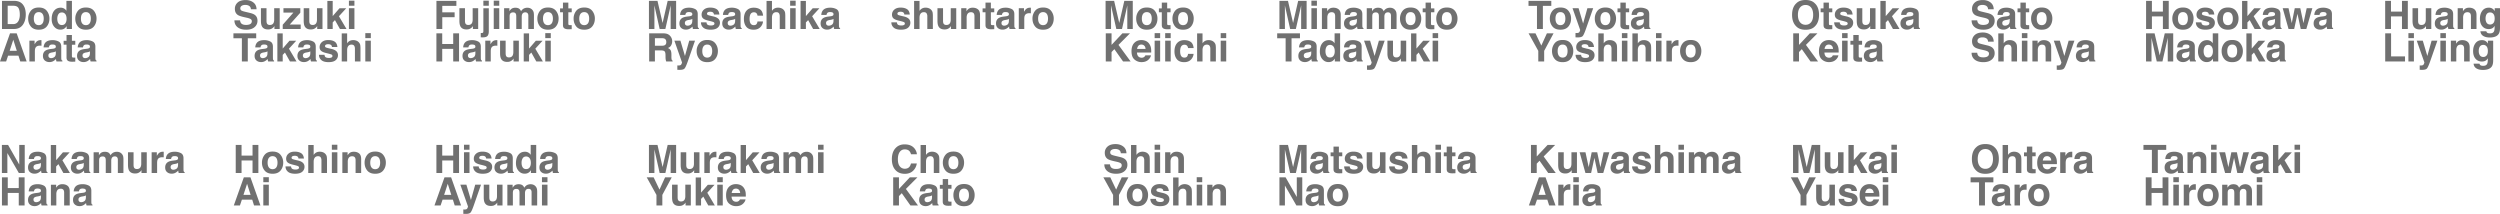
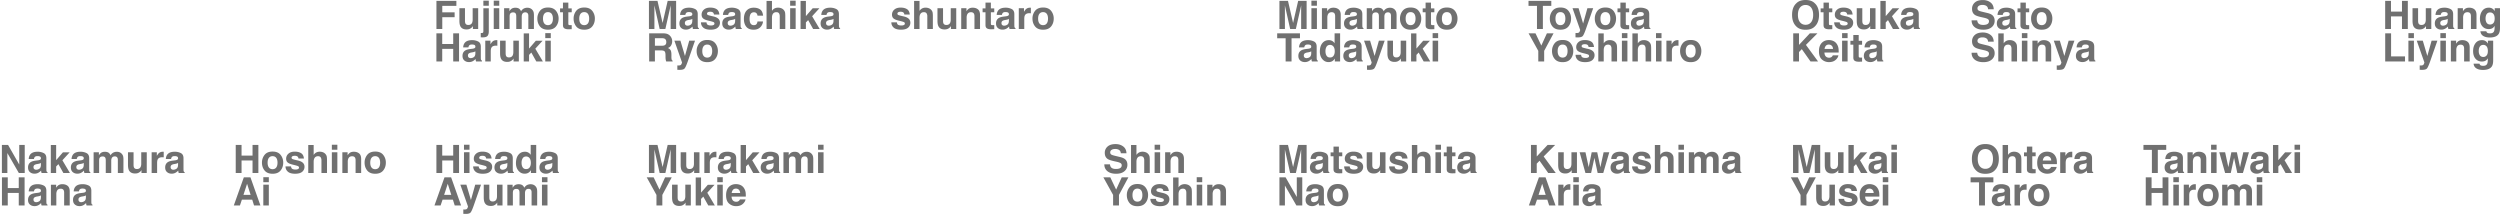
<svg xmlns="http://www.w3.org/2000/svg" width="7549.644" height="645.93" viewBox="0 0 7549.644 645.93">
  <g id="グループ_6" data-name="グループ 6" transform="translate(-1338.996 -1547.479)">
-     <path id="パス_31" data-name="パス 31" d="M45.575,91H8.988V6.072H45.575A44.637,44.637,0,0,1,58.712,7.916,28.037,28.037,0,0,1,73.174,18.69,37.794,37.794,0,0,1,79.224,32.4a65.829,65.829,0,0,1,1.613,14.059q0,16.939-6.8,28.693Q64.819,91,45.575,91ZM58.77,27.736q-4.091-6.914-16.19-6.914H26.216V76.25H42.579q12.561,0,17.516-12.388A43.692,43.692,0,0,0,62.8,47.672Q62.8,34.708,58.77,27.736Zm85.539,8.412a36.648,36.648,0,0,1,7.951,23.565q0,13.828-7.951,23.652t-24.142,9.824q-16.19,0-24.142-9.824T88.075,59.714a36.648,36.648,0,0,1,7.951-23.565q7.951-9.968,24.142-9.968T144.309,36.148Zm-24.2,3.918q-7.2,0-11.091,5.1t-3.889,14.548q0,9.449,3.889,14.577t11.091,5.128q7.2,0,11.063-5.128t3.86-14.577q0-9.449-3.86-14.548T120.11,40.066ZM220.226,6.188V91h-15.96V82.3a23.162,23.162,0,0,1-8.009,8.124,22.484,22.484,0,0,1-11.178,2.535q-11,0-18.524-8.9t-7.519-22.845q0-16.075,7.4-25.294T186.232,26.7a20.256,20.256,0,0,1,10.141,2.506,19.946,19.946,0,0,1,7.2,6.943V6.188ZM175.976,60q0,8.7,3.457,13.886,3.4,5.243,10.371,5.243t10.6-5.186q3.63-5.186,3.63-13.425,0-11.523-5.819-16.479a12.524,12.524,0,0,0-8.3-3q-7.2,0-10.573,5.445T175.976,60Zm110.6-23.854a36.648,36.648,0,0,1,7.951,23.565q0,13.828-7.951,23.652t-24.142,9.824q-16.19,0-24.142-9.824t-7.951-23.652A36.648,36.648,0,0,1,238.3,36.148q7.951-9.968,24.142-9.968T286.579,36.148Zm-24.2,3.918q-7.2,0-11.091,5.1T247.4,59.714q0,9.449,3.889,14.577t11.091,5.128q7.2,0,11.063-5.128t3.86-14.577q0-9.449-3.86-14.548T262.38,40.066ZM58.712,171.542H27.426L21.549,189H3L33.3,104.072H53.354L83.43,189H64.186Zm-4.955-14.635-10.6-33.418L32.208,156.907Zm69.752-15.557q-9.91,0-13.31,6.453-1.9,3.63-1.9,11.178V189H91.762V126.2h15.672v10.947q3.8-6.28,6.626-8.585,4.609-3.86,11.984-3.86.461,0,.778.029t1.412.086v16.824q-1.556-.173-2.766-.23T123.509,141.351ZM139.274,133q6.511-8.3,22.355-8.3a39.718,39.718,0,0,1,18.322,4.091q8.009,4.091,8.009,15.441V173.04q0,3,.115,7.26a9.128,9.128,0,0,0,.979,4.379,5.887,5.887,0,0,0,2.42,1.9V189H173.614a18.291,18.291,0,0,1-1.037-3.572q-.288-1.671-.461-3.8a33.738,33.738,0,0,1-7.836,6.28,23.57,23.57,0,0,1-11.984,3.054q-8.527,0-14.087-4.869t-5.56-13.8q0-11.581,8.931-16.767,4.9-2.823,14.4-4.033l5.589-.691a25.631,25.631,0,0,0,6.511-1.44q3.515-1.5,3.515-4.667,0-3.86-2.679-5.33t-7.865-1.469q-5.819,0-8.239,2.881a11.974,11.974,0,0,0-2.3,5.762H134.665Q135.183,138.3,139.274,133Zm12.215,44.135a8.58,8.58,0,0,0,5.646,1.9,16.724,16.724,0,0,0,9.766-3.111q4.465-3.111,4.638-11.351v-6.107a17.844,17.844,0,0,1-3.14,1.584,26.26,26.26,0,0,1-4.35,1.124l-3.687.691a23.811,23.811,0,0,0-7.433,2.247,7.532,7.532,0,0,0-3.8,6.972Q149.127,175.287,151.489,177.131Zm78.856.173v12.272l-7.778.288q-11.639.4-15.9-4.033-2.766-2.823-2.766-8.7V138.47h-8.758v-11.7H203.9V109.258h16.248v17.516h10.2v11.7h-10.2v33.188q0,3.86.979,4.811t5.992.951q.749,0,1.584-.029T230.345,177.3ZM242.307,133q6.511-8.3,22.355-8.3a39.718,39.718,0,0,1,18.322,4.091q8.009,4.091,8.009,15.441V173.04q0,3,.115,7.26a9.128,9.128,0,0,0,.979,4.379,5.887,5.887,0,0,0,2.42,1.9V189H276.647a18.289,18.289,0,0,1-1.037-3.572q-.288-1.671-.461-3.8a33.738,33.738,0,0,1-7.836,6.28,23.57,23.57,0,0,1-11.984,3.054q-8.527,0-14.087-4.869t-5.56-13.8q0-11.581,8.931-16.767,4.9-2.823,14.4-4.033l5.589-.691a25.631,25.631,0,0,0,6.511-1.44q3.515-1.5,3.515-4.667,0-3.86-2.679-5.33t-7.865-1.469q-5.819,0-8.239,2.881a11.974,11.974,0,0,0-2.3,5.762H237.7Q238.216,138.3,242.307,133Zm12.215,44.135a8.58,8.58,0,0,0,5.646,1.9,16.724,16.724,0,0,0,9.766-3.111q4.465-3.111,4.638-11.351v-6.107a17.845,17.845,0,0,1-3.14,1.584,26.26,26.26,0,0,1-4.35,1.124l-3.687.691a23.811,23.811,0,0,0-7.433,2.247,7.532,7.532,0,0,0-3.8,6.972Q252.16,175.287,254.522,177.131Z" transform="translate(1336 1544)" fill="#707070" />
-     <path id="パス_32" data-name="パス 32" d="M39.813,78.728a31.251,31.251,0,0,0,10.2-1.383q7.433-2.65,7.433-9.853a7.27,7.27,0,0,0-3.687-6.511q-3.687-2.247-11.581-3.976l-8.988-2.017q-13.252-3-18.322-6.511Q6.28,42.6,6.28,30.1a24.544,24.544,0,0,1,8.3-18.956q8.3-7.548,24.372-7.548,13.425,0,22.9,7.116t9.939,20.656H54.736q-.461-7.663-6.684-10.89a22.415,22.415,0,0,0-10.313-2.132q-6.856,0-10.947,2.766A8.807,8.807,0,0,0,22.7,28.831a7.308,7.308,0,0,0,4.033,6.8q2.593,1.5,11.063,3.515l14.635,3.515q9.622,2.3,14.52,6.165,7.605,5.992,7.605,17.343a24.475,24.475,0,0,1-8.9,19.331q-8.9,7.692-25.15,7.692-16.594,0-26.1-7.577T4.9,64.784H21.837q.807,5.819,3.169,8.7Q29.327,78.728,39.813,78.728Zm85.885,3.4q-.23.288-1.152,1.729a11.567,11.567,0,0,1-2.189,2.535,22.866,22.866,0,0,1-7.461,4.725,25.429,25.429,0,0,1-8.441,1.268q-13.943,0-18.783-10.025-2.708-5.531-2.708-16.306V28.2h16.824V66.052q0,5.358,1.268,8.066Q105.3,78.9,111.87,78.9q8.412,0,11.523-6.8a24.612,24.612,0,0,0,1.613-9.737V28.2h16.651V91H125.7ZM205.015,91H150.8V78.209l32.208-36.645H152.987V28.2h50.934V41.853L172.058,77.518h32.957Zm49.874-8.873q-.23.288-1.152,1.729a11.567,11.567,0,0,1-2.189,2.535,22.866,22.866,0,0,1-7.461,4.725,25.429,25.429,0,0,1-8.441,1.268q-13.943,0-18.783-10.025-2.708-5.531-2.708-16.306V28.2h16.824V66.052q0,5.358,1.268,8.066,2.247,4.782,8.815,4.782,8.412,0,11.523-6.8a24.612,24.612,0,0,0,1.613-9.737V28.2H270.85V91H254.89ZM343.368,91h-19.82L308.509,64.15l-6.8,7.087V91H285.578V6.36H301.71V52.108l20.454-23.623H342.5L320.551,52.512Zm23.947-62.8V91H350.663V28.2Zm0-22.644V20.707H350.663V5.554ZM70.7,104.072V119.11H45.287V189H27.426V119.11H1.9V104.072ZM72.46,133q6.511-8.3,22.355-8.3a39.718,39.718,0,0,1,18.322,4.091q8.009,4.091,8.009,15.441V173.04q0,3,.115,7.26a9.128,9.128,0,0,0,.979,4.379,5.887,5.887,0,0,0,2.42,1.9V189H106.8a18.29,18.29,0,0,1-1.037-3.572q-.288-1.671-.461-3.8a33.738,33.738,0,0,1-7.836,6.28,23.57,23.57,0,0,1-11.984,3.054q-8.527,0-14.087-4.869t-5.56-13.8q0-11.581,8.931-16.767,4.9-2.823,14.4-4.033l5.589-.691a25.631,25.631,0,0,0,6.511-1.44q3.515-1.5,3.515-4.667,0-3.86-2.679-5.33t-7.865-1.469q-5.819,0-8.239,2.881a11.974,11.974,0,0,0-2.3,5.762H67.851Q68.369,138.3,72.46,133Zm12.215,44.135a8.58,8.58,0,0,0,5.646,1.9,16.724,16.724,0,0,0,9.766-3.111q4.465-3.111,4.638-11.351v-6.107a17.844,17.844,0,0,1-3.14,1.584,26.26,26.26,0,0,1-4.35,1.124l-3.687.691a23.811,23.811,0,0,0-7.433,2.247,7.532,7.532,0,0,0-3.8,6.972Q82.313,175.287,84.675,177.131ZM192.4,189h-19.82l-15.038-26.85-6.8,7.087V189H134.607V104.36H150.74v45.748l20.454-23.623h20.339l-21.952,24.026Zm9.427-56q6.511-8.3,22.355-8.3A39.718,39.718,0,0,1,242.5,128.79q8.009,4.091,8.009,15.441V173.04q0,3,.115,7.26a9.128,9.128,0,0,0,.979,4.379,5.887,5.887,0,0,0,2.42,1.9V189H236.164a18.291,18.291,0,0,1-1.037-3.572q-.288-1.671-.461-3.8a33.738,33.738,0,0,1-7.836,6.28,23.57,23.57,0,0,1-11.984,3.054q-8.527,0-14.087-4.869t-5.56-13.8q0-11.581,8.931-16.767,4.9-2.823,14.4-4.033l5.589-.691a25.631,25.631,0,0,0,6.511-1.44q3.515-1.5,3.515-4.667,0-3.86-2.679-5.33t-7.865-1.469q-5.819,0-8.239,2.881a11.974,11.974,0,0,0-2.3,5.762H197.215Q197.733,138.3,201.824,133Zm12.215,44.135a8.58,8.58,0,0,0,5.646,1.9,16.724,16.724,0,0,0,9.766-3.111q4.465-3.111,4.638-11.351v-6.107a17.844,17.844,0,0,1-3.14,1.584,26.26,26.26,0,0,1-4.35,1.124l-3.687.691a23.811,23.811,0,0,0-7.433,2.247,7.532,7.532,0,0,0-3.8,6.972Q211.677,175.287,214.039,177.131Zm93.375-48.053q7.375,4.725,8.47,16.248H299.463a9.714,9.714,0,0,0-1.786-5.013q-2.708-3.342-9.219-3.342-5.358,0-7.634,1.671a4.809,4.809,0,0,0-2.276,3.918,4.288,4.288,0,0,0,2.42,4.091q2.42,1.325,17.112,4.552,9.795,2.3,14.692,6.972a15.828,15.828,0,0,1,4.84,11.812,19.085,19.085,0,0,1-6.943,15.24q-6.943,5.906-21.462,5.906-14.808,0-21.866-6.251a20.338,20.338,0,0,1-7.058-15.931h16.651q.519,4.379,2.247,6.223,3.054,3.284,11.293,3.284a17.214,17.214,0,0,0,7.692-1.44,4.832,4.832,0,0,0,.547-8.527q-2.3-1.44-17.112-4.955-10.659-2.65-15.038-6.626-4.379-3.918-4.379-11.293a19.587,19.587,0,0,1,6.828-14.952q6.828-6.251,19.215-6.251Q299.982,124.411,307.414,129.078Zm78.164,23.047V189H368.812V150.8a16.8,16.8,0,0,0-1.729-8.182q-2.247-4.379-8.527-4.379-6.511,0-9.881,4.35T345.3,155.006V189H328.941V104.36H345.3v30.019a20.135,20.135,0,0,1,8.268-7.634,23.367,23.367,0,0,1,9.881-2.161,26.811,26.811,0,0,1,10.573,2.017,18.489,18.489,0,0,1,7.807,6.165A16.381,16.381,0,0,1,385,140,89.035,89.035,0,0,1,385.579,152.125ZM416.843,126.2V189H400.191V126.2Zm0-22.644v15.153H400.191V103.554Z" transform="translate(2042 1544)" fill="#707070" />
    <path id="パス_35" data-name="パス 35" d="M69.2,21.11H26.619V40.643H63.9v14.75H26.619V91H8.988V6.188H69.2Zm49.874,61.017q-.23.288-1.152,1.729a11.567,11.567,0,0,1-2.189,2.535,22.866,22.866,0,0,1-7.461,4.725,25.429,25.429,0,0,1-8.441,1.268q-13.943,0-18.783-10.025-2.708-5.531-2.708-16.306V28.2H95.161V66.052q0,5.358,1.268,8.066,2.247,4.782,8.815,4.782,8.412,0,11.523-6.8a24.612,24.612,0,0,0,1.613-9.737V28.2h16.651V91h-15.96Zm31.61-53.642H167.1V97.741q0,9.507-3.745,14.059t-14.692,4.552q-.749,0-2.218-.058t-3.659-.115V103.042q1.383.115,1.959.144t1.037.029a5.111,5.111,0,0,0,3.659-1.181q1.239-1.181,1.239-4.581Zm0-22.932H167.1V20.707H150.682ZM198.655,28.2V91H182V28.2Zm0-22.644V20.707H182V5.554Zm50.22,39.929q-2.074-4.552-8.124-4.552-7.029,0-9.449,4.552-1.325,2.593-1.325,7.721V91H213.326V28.313h15.96v9.161a26.426,26.426,0,0,1,5.762-6.972q4.782-3.688,12.388-3.687,7.2,0,11.639,3.169a18.433,18.433,0,0,1,5.416,7.548,20.88,20.88,0,0,1,8.009-8.124,24.439,24.439,0,0,1,11.293-2.593,21.86,21.86,0,0,1,8.182,1.613,18.253,18.253,0,0,1,7.317,5.646,18.041,18.041,0,0,1,3.572,8.066,55.752,55.752,0,0,1,.576,9.276L303.324,91H286.5V51.014a13.125,13.125,0,0,0-1.152-5.877q-2.189-4.379-8.066-4.379-6.8,0-9.392,5.646a17.732,17.732,0,0,0-1.325,7.2V91H250.028V53.606Q250.028,48.018,248.875,45.482Zm121.089-9.334a36.648,36.648,0,0,1,7.951,23.565q0,13.828-7.951,23.652t-24.142,9.824q-16.19,0-24.142-9.824T313.73,59.714a36.648,36.648,0,0,1,7.951-23.565q7.951-9.968,24.142-9.968T369.965,36.148Zm-24.2,3.918q-7.2,0-11.091,5.1t-3.889,14.548q0,9.449,3.889,14.577t11.091,5.128q7.2,0,11.063-5.128t3.86-14.577q0-9.449-3.86-14.548T345.765,40.066ZM417.477,79.3V91.576l-7.778.288q-11.639.4-15.9-4.033-2.766-2.823-2.766-8.7V40.47h-8.758v-11.7h8.758V11.258h16.248V28.773h10.2v11.7h-10.2V73.657q0,3.86.979,4.811t5.992.951q.749,0,1.584-.029T417.477,79.3Zm61.974-43.155A36.648,36.648,0,0,1,487.4,59.714q0,13.828-7.951,23.652t-24.142,9.824q-16.19,0-24.142-9.824t-7.951-23.652a36.648,36.648,0,0,1,7.951-23.565q7.951-9.968,24.142-9.968T479.451,36.148Zm-24.2,3.918q-7.2,0-11.091,5.1t-3.889,14.548q0,9.449,3.889,14.577t11.091,5.128q7.2,0,11.063-5.128t3.86-14.577q0-9.449-3.86-14.548T455.251,40.066ZM59.634,189V151.088H26.446V189H8.873V104.072H26.446v32.381H59.634V104.072H77.265V189ZM94.3,133q6.511-8.3,22.355-8.3a39.718,39.718,0,0,1,18.322,4.091q8.009,4.091,8.009,15.441V173.04q0,3,.115,7.26a9.128,9.128,0,0,0,.979,4.379,5.887,5.887,0,0,0,2.42,1.9V189H128.637a18.29,18.29,0,0,1-1.037-3.572q-.288-1.671-.461-3.8a33.738,33.738,0,0,1-7.836,6.28,23.57,23.57,0,0,1-11.984,3.054q-8.527,0-14.087-4.869t-5.56-13.8q0-11.581,8.931-16.767,4.9-2.823,14.4-4.033l5.589-.691a25.631,25.631,0,0,0,6.511-1.44q3.515-1.5,3.515-4.667,0-3.86-2.679-5.33t-7.865-1.469q-5.819,0-8.239,2.881a11.974,11.974,0,0,0-2.3,5.762H89.688Q90.206,138.3,94.3,133Zm12.215,44.135a8.58,8.58,0,0,0,5.646,1.9,16.724,16.724,0,0,0,9.766-3.111q4.465-3.111,4.638-11.351v-6.107a17.844,17.844,0,0,1-3.14,1.584,26.26,26.26,0,0,1-4.35,1.124l-3.687.691a23.811,23.811,0,0,0-7.433,2.247,7.532,7.532,0,0,0-3.8,6.972Q104.15,175.287,106.512,177.131Zm81.679-35.78q-9.91,0-13.31,6.453-1.9,3.63-1.9,11.178V189H156.444V126.2h15.672v10.947q3.8-6.28,6.626-8.585,4.609-3.86,11.984-3.86.461,0,.778.029t1.412.086v16.824q-1.556-.173-2.766-.23T188.191,141.351Zm53.677,38.776q-.23.288-1.152,1.729a11.567,11.567,0,0,1-2.189,2.535,22.866,22.866,0,0,1-7.461,4.725,25.429,25.429,0,0,1-8.441,1.268q-13.943,0-18.783-10.025-2.708-5.531-2.708-16.306V126.2h16.824v37.854q0,5.358,1.268,8.066,2.247,4.782,8.815,4.782,8.412,0,11.523-6.8a24.612,24.612,0,0,0,1.613-9.737V126.2h16.651V189h-15.96ZM330.346,189h-19.82l-15.038-26.85-6.8,7.087V189H272.556V104.36h16.133v45.748l20.454-23.623h20.339L307.53,150.512Zm23.947-62.8V189H337.641V126.2Zm0-22.644v15.153H337.641V103.554Z" transform="translate(2648 1544)" fill="#707070" />
    <path id="パス_37" data-name="パス 37" d="M25.236,91H8.7V6.072H34.513L49.954,72.851,65.28,6.072H90.8V91H74.269V33.556q0-2.478.058-6.943t.058-6.885L58.309,91H41.081L25.121,19.728q0,2.42.058,6.885t.058,6.943Zm82.14-56q6.511-8.3,22.355-8.3a39.718,39.718,0,0,1,18.322,4.091q8.009,4.091,8.009,15.441V75.04q0,3,.115,7.26a9.128,9.128,0,0,0,.979,4.379,5.887,5.887,0,0,0,2.42,1.9V91H141.716a18.291,18.291,0,0,1-1.037-3.572q-.288-1.671-.461-3.8a33.738,33.738,0,0,1-7.836,6.28A23.57,23.57,0,0,1,120.4,92.959q-8.527,0-14.087-4.869t-5.56-13.8q0-11.581,8.931-16.767,4.9-2.823,14.4-4.033l5.589-.691a25.631,25.631,0,0,0,6.511-1.44q3.515-1.5,3.515-4.667,0-3.86-2.679-5.33t-7.865-1.469q-5.819,0-8.239,2.881a11.974,11.974,0,0,0-2.3,5.762H102.767Q103.285,40.3,107.376,35Zm12.215,44.135a8.58,8.58,0,0,0,5.646,1.9A16.724,16.724,0,0,0,135,77.921q4.465-3.111,4.638-11.351V60.463a17.844,17.844,0,0,1-3.14,1.584,26.26,26.26,0,0,1-4.35,1.124l-3.687.691a23.811,23.811,0,0,0-7.433,2.247,7.532,7.532,0,0,0-3.8,6.972Q117.229,77.287,119.591,79.131Zm93.375-48.053q7.375,4.725,8.47,16.248H205.015a9.714,9.714,0,0,0-1.786-5.013q-2.708-3.342-9.219-3.342-5.358,0-7.634,1.671a4.809,4.809,0,0,0-2.276,3.918,4.288,4.288,0,0,0,2.42,4.091q2.42,1.325,17.112,4.552,9.795,2.3,14.692,6.972a15.828,15.828,0,0,1,4.84,11.812,19.085,19.085,0,0,1-6.943,15.24q-6.943,5.906-21.462,5.906-14.808,0-21.866-6.251a20.338,20.338,0,0,1-7.058-15.931h16.651q.519,4.379,2.247,6.223,3.054,3.284,11.293,3.284a17.214,17.214,0,0,0,7.692-1.44,4.832,4.832,0,0,0,.547-8.527q-2.3-1.44-17.112-4.955-10.659-2.65-15.038-6.626-4.379-3.918-4.379-11.293a19.587,19.587,0,0,1,6.828-14.952q6.828-6.251,19.215-6.251Q205.534,26.411,212.966,31.078ZM236.74,35q6.511-8.3,22.355-8.3a39.718,39.718,0,0,1,18.322,4.091q8.009,4.091,8.009,15.441V75.04q0,3,.115,7.26a9.128,9.128,0,0,0,.979,4.379,5.887,5.887,0,0,0,2.42,1.9V91H271.08a18.289,18.289,0,0,1-1.037-3.572q-.288-1.671-.461-3.8a33.738,33.738,0,0,1-7.836,6.28,23.57,23.57,0,0,1-11.984,3.054q-8.527,0-14.087-4.869t-5.56-13.8q0-11.581,8.931-16.767,4.9-2.823,14.4-4.033l5.589-.691a25.631,25.631,0,0,0,6.511-1.44q3.515-1.5,3.515-4.667,0-3.86-2.679-5.33t-7.865-1.469q-5.819,0-8.239,2.881a11.974,11.974,0,0,0-2.3,5.762H232.131Q232.649,40.3,236.74,35Zm12.215,44.135a8.58,8.58,0,0,0,5.646,1.9,16.724,16.724,0,0,0,9.766-3.111q4.465-3.111,4.638-11.351V60.463a17.845,17.845,0,0,1-3.14,1.584,26.26,26.26,0,0,1-4.35,1.124l-3.687.691a23.811,23.811,0,0,0-7.433,2.247,7.532,7.532,0,0,0-3.8,6.972Q246.593,77.287,248.955,79.131ZM353.393,50.726H336.569a14.573,14.573,0,0,0-2.362-6.338q-2.766-3.8-8.585-3.8-8.3,0-11.351,8.239a34.448,34.448,0,0,0-1.613,11.639,31.674,31.674,0,0,0,1.613,11.12q2.938,7.836,11.063,7.836,5.762,0,8.182-3.111a15.487,15.487,0,0,0,2.938-8.066H353.22A27.472,27.472,0,0,1,347.8,82.415q-7.721,10.774-22.874,10.774t-22.3-8.988q-7.145-8.988-7.145-23.335,0-16.19,7.894-25.179T325.161,26.7q11.812,0,19.331,5.3T353.393,50.726Zm67.1,3.4V91H403.728V52.8A16.8,16.8,0,0,0,402,44.618q-2.247-4.379-8.527-4.379-6.511,0-9.881,4.35T380.22,57.006V91H363.857V6.36H380.22V36.379a20.135,20.135,0,0,1,8.268-7.634,23.367,23.367,0,0,1,9.881-2.161A26.811,26.811,0,0,1,408.943,28.6a18.489,18.489,0,0,1,7.807,6.165A16.381,16.381,0,0,1,419.919,42,89.036,89.036,0,0,1,420.495,54.125ZM451.759,28.2V91H435.107V28.2Zm0-22.644V20.707H435.107V5.554ZM524.334,91h-19.82L489.476,64.15l-6.8,7.087V91H466.544V6.36h16.133V52.108l20.454-23.623H523.47L501.518,52.512Zm9.427-56q6.511-8.3,22.355-8.3a39.718,39.718,0,0,1,18.322,4.091q8.009,4.091,8.009,15.441V75.04q0,3,.115,7.26a9.128,9.128,0,0,0,.979,4.379,5.887,5.887,0,0,0,2.42,1.9V91H568.1a18.293,18.293,0,0,1-1.037-3.572q-.288-1.671-.461-3.8a33.738,33.738,0,0,1-7.836,6.28,23.57,23.57,0,0,1-11.984,3.054q-8.527,0-14.087-4.869t-5.56-13.8q0-11.581,8.931-16.767,4.9-2.823,14.4-4.033l5.589-.691a25.631,25.631,0,0,0,6.511-1.44q3.515-1.5,3.515-4.667,0-3.86-2.679-5.33t-7.865-1.469q-5.819,0-8.239,2.881a11.974,11.974,0,0,0-2.3,5.762H529.152Q529.671,40.3,533.761,35Zm12.215,44.135a8.58,8.58,0,0,0,5.646,1.9,16.724,16.724,0,0,0,9.766-3.111q4.465-3.111,4.638-11.351V60.463a17.844,17.844,0,0,1-3.14,1.584,26.261,26.261,0,0,1-4.35,1.124l-3.687.691a23.811,23.811,0,0,0-7.433,2.247,7.532,7.532,0,0,0-3.8,6.972Q543.614,77.287,545.976,79.131ZM45.057,155.7H26.734V189H9.392V104.072H51.049q8.931.173,13.742,2.189a21.468,21.468,0,0,1,8.153,5.935,26.3,26.3,0,0,1,4.379,7.145,23.286,23.286,0,0,1,1.613,8.931,25.444,25.444,0,0,1-3.054,11.9A17.066,17.066,0,0,1,65.8,148.438q5.877,2.362,8.326,6.712t2.449,13.281v5.7a43.631,43.631,0,0,0,.461,7.894,7.09,7.09,0,0,0,3.227,4.84V189H60.729q-.807-2.823-1.152-4.552a41.82,41.82,0,0,1-.749-7.317l-.115-7.894q-.115-8.124-2.967-10.832T45.057,155.7Zm10.774-15.441q5.3-2.42,5.3-9.564,0-7.721-5.128-10.371-2.881-1.5-8.643-1.5H26.734v22.816H46.843Q52.835,141.639,55.831,140.256Zm61.628,32.266L130.423,126.2h17.458l-21.549,61.766q-6.223,17.861-9.853,22.154t-14.52,4.292q-2.189,0-3.515-.029t-3.976-.2V201.042l2.074.115a25.878,25.878,0,0,0,4.609-.173,8.275,8.275,0,0,0,3.688-1.325,8.86,8.86,0,0,0,2.679-4.091q1.239-3.111,1.008-3.8L85.482,126.2h18.265Zm91.532-38.373a36.648,36.648,0,0,1,7.951,23.565q0,13.828-7.951,23.652t-24.142,9.824q-16.19,0-24.142-9.824t-7.951-23.652a36.648,36.648,0,0,1,7.951-23.565q7.951-9.968,24.142-9.968T208.991,134.148Zm-24.2,3.918q-7.2,0-11.091,5.1t-3.889,14.548q0,9.449,3.889,14.577t11.091,5.128q7.2,0,11.063-5.128t3.86-14.577q0-9.449-3.86-14.548T184.792,138.066Z" transform="translate(3290 1544)" fill="#707070" />
    <path id="パス_39" data-name="パス 39" d="M50.934,31.078Q58.309,35.8,59.4,47.326H42.982A9.714,9.714,0,0,0,41.2,42.313q-2.708-3.342-9.219-3.342-5.358,0-7.634,1.671a4.809,4.809,0,0,0-2.276,3.918,4.288,4.288,0,0,0,2.42,4.091Q26.907,49.977,41.6,53.2q9.795,2.3,14.692,6.972a15.828,15.828,0,0,1,4.84,11.812,19.085,19.085,0,0,1-6.943,15.24q-6.943,5.906-21.462,5.906-14.808,0-21.866-6.251A20.338,20.338,0,0,1,3.8,70.949H20.454q.519,4.379,2.247,6.223,3.054,3.284,11.293,3.284a17.214,17.214,0,0,0,7.692-1.44,4.832,4.832,0,0,0,.547-8.527q-2.3-1.44-17.112-4.955-10.659-2.65-15.038-6.626Q5.7,54.989,5.7,47.614a19.587,19.587,0,0,1,6.828-14.952q6.828-6.251,19.215-6.251Q43.5,26.411,50.934,31.078ZM129.1,54.125V91H112.331V52.8a16.8,16.8,0,0,0-1.729-8.182q-2.247-4.379-8.527-4.379-6.511,0-9.881,4.35T88.824,57.006V91H72.46V6.36H88.824V36.379a20.135,20.135,0,0,1,8.268-7.634,23.368,23.368,0,0,1,9.881-2.161A26.811,26.811,0,0,1,117.546,28.6a18.489,18.489,0,0,1,7.807,6.165A16.381,16.381,0,0,1,128.522,42,89.038,89.038,0,0,1,129.1,54.125Zm54.657,28q-.23.288-1.152,1.729a11.567,11.567,0,0,1-2.189,2.535,22.866,22.866,0,0,1-7.461,4.725,25.429,25.429,0,0,1-8.441,1.268q-13.943,0-18.783-10.025-2.708-5.531-2.708-16.306V28.2h16.824V66.052q0,5.358,1.268,8.066,2.247,4.782,8.815,4.782,8.412,0,11.523-6.8a24.612,24.612,0,0,0,1.613-9.737V28.2h16.651V91h-15.96Zm60.418-41.772q-8.354,0-11.466,7.087a24.343,24.343,0,0,0-1.613,9.564V91H214.73V28.313h15.845v9.161a27.876,27.876,0,0,1,5.992-6.972q5.07-3.8,12.849-3.8,9.737,0,15.931,5.1t6.194,16.911V91H254.717V52.8a17.431,17.431,0,0,0-1.325-7.605Q250.972,40.354,244.173,40.354ZM314.5,79.3V91.576l-7.778.288q-11.639.4-15.9-4.033-2.766-2.823-2.766-8.7V40.47H279.3v-11.7h8.758V11.258H304.3V28.773h10.2v11.7H304.3V73.657q0,3.86.979,4.811t5.992.951q.749,0,1.584-.029T314.5,79.3ZM326.464,35q6.511-8.3,22.355-8.3a39.718,39.718,0,0,1,18.322,4.091q8.009,4.091,8.009,15.441V75.04q0,3,.115,7.26a9.128,9.128,0,0,0,.979,4.379,5.887,5.887,0,0,0,2.42,1.9V91H360.8a18.289,18.289,0,0,1-1.037-3.572q-.288-1.671-.461-3.8a33.738,33.738,0,0,1-7.836,6.28,23.57,23.57,0,0,1-11.984,3.054q-8.527,0-14.087-4.869t-5.56-13.8q0-11.581,8.931-16.767,4.9-2.823,14.4-4.033l5.589-.691a25.631,25.631,0,0,0,6.511-1.44q3.515-1.5,3.515-4.667,0-3.86-2.679-5.33t-7.865-1.469q-5.819,0-8.239,2.881a11.974,11.974,0,0,0-2.3,5.762H321.854Q322.373,40.3,326.464,35Zm12.215,44.135a8.58,8.58,0,0,0,5.646,1.9,16.724,16.724,0,0,0,9.766-3.111q4.465-3.111,4.638-11.351V60.463a17.845,17.845,0,0,1-3.14,1.584,26.26,26.26,0,0,1-4.35,1.124l-3.687.691a23.811,23.811,0,0,0-7.433,2.247,7.532,7.532,0,0,0-3.8,6.972Q336.316,77.287,338.678,79.131Zm81.679-35.78q-9.91,0-13.31,6.453-1.9,3.63-1.9,11.178V91H388.61V28.2h15.672V39.145q3.8-6.28,6.626-8.585,4.609-3.86,11.984-3.86.461,0,.778.029t1.412.086V43.639q-1.556-.173-2.766-.23T420.357,43.351Zm65.777-7.2a36.648,36.648,0,0,1,7.951,23.565q0,13.828-7.951,23.652t-24.142,9.824q-16.19,0-24.142-9.824T429.9,59.714a36.648,36.648,0,0,1,7.951-23.565q7.951-9.968,24.142-9.968T486.134,36.148Zm-24.2,3.918q-7.2,0-11.091,5.1t-3.889,14.548q0,9.449,3.889,14.577t11.091,5.128q7.2,0,11.063-5.128t3.86-14.577q0-9.449-3.86-14.548T461.935,40.066Z" transform="translate(4027 1544)" fill="#707070" />
-     <path id="パス_41" data-name="パス 41" d="M25.236,91H8.7V6.072H34.513L49.954,72.851,65.28,6.072H90.8V91H74.269V33.556q0-2.478.058-6.943t.058-6.885L58.309,91H41.081L25.121,19.728q0,2.42.058,6.885t.058,6.943ZM157.388,36.148a36.648,36.648,0,0,1,7.951,23.565q0,13.828-7.951,23.652t-24.142,9.824q-16.19,0-24.142-9.824t-7.951-23.652A36.648,36.648,0,0,1,109.1,36.148q7.951-9.968,24.142-9.968T157.388,36.148Zm-24.2,3.918q-7.2,0-11.091,5.1t-3.889,14.548q0,9.449,3.889,14.577t11.091,5.128q7.2,0,11.063-5.128t3.86-14.577q0-9.449-3.86-14.548T133.189,40.066ZM204.9,79.3V91.576l-7.778.288q-11.639.4-15.9-4.033-2.766-2.823-2.766-8.7V40.47H169.7v-11.7h8.758V11.258H194.7V28.773h10.2v11.7H194.7V73.657q0,3.86.979,4.811t5.992.951q.749,0,1.584-.029T204.9,79.3Zm61.974-43.155a36.648,36.648,0,0,1,7.951,23.565q0,13.828-7.951,23.652t-24.142,9.824q-16.19,0-24.142-9.824T210.64,59.714a36.648,36.648,0,0,1,7.951-23.565q7.951-9.968,24.142-9.968T266.874,36.148Zm-24.2,3.918q-7.2,0-11.091,5.1t-3.889,14.548q0,9.449,3.889,14.577t11.091,5.128q7.2,0,11.063-5.128t3.86-14.577q0-9.449-3.86-14.548T242.675,40.066ZM84.236,189H61.42L35.2,151.895l-8.47,8.7V189H9.276V104.072H26.734v34.974l32.784-34.974H82.45l-34.8,34.974Zm61.455-18.437q-.634,5.589-5.819,11.351-8.066,9.161-22.586,9.161a31.849,31.849,0,0,1-21.146-7.721q-9.161-7.721-9.161-25.121,0-16.306,8.268-25.006t21.462-8.7a32.914,32.914,0,0,1,14.116,2.938,24.728,24.728,0,0,1,10.371,9.276,31.65,31.65,0,0,1,4.782,12.964,83.721,83.721,0,0,1,.519,12.445H103.516q.346,9.449,5.935,13.252a13.978,13.978,0,0,0,8.182,2.362,11.775,11.775,0,0,0,8.239-2.881,13.683,13.683,0,0,0,3.054-4.321Zm-16.248-19.244q-.4-6.511-3.947-9.881a12.256,12.256,0,0,0-8.787-3.371q-5.7,0-8.844,3.572a17.831,17.831,0,0,0-3.947,9.68ZM173.5,126.2V189H156.847V126.2Zm0-22.644v15.153H156.847V103.554Zm31.84,22.644V189H188.688V126.2Zm0-22.644v15.153H188.688V103.554Zm69.291,45.172H257.806a14.573,14.573,0,0,0-2.362-6.338q-2.766-3.8-8.585-3.8-8.3,0-11.351,8.239a34.448,34.448,0,0,0-1.613,11.639,31.674,31.674,0,0,0,1.613,11.12q2.938,7.836,11.063,7.836,5.762,0,8.182-3.111a15.487,15.487,0,0,0,2.938-8.066h16.767a27.472,27.472,0,0,1-5.416,14.174q-7.721,10.774-22.874,10.774t-22.3-8.988q-7.145-8.988-7.145-23.335,0-16.19,7.894-25.179T246.4,124.7q11.812,0,19.331,5.3T274.63,148.726Zm67.1,3.4V189H324.966V150.8a16.8,16.8,0,0,0-1.729-8.182q-2.247-4.379-8.527-4.379-6.511,0-9.881,4.35t-3.371,12.417V189H285.094V104.36h16.363v30.019a20.135,20.135,0,0,1,8.268-7.634,23.367,23.367,0,0,1,9.881-2.161A26.811,26.811,0,0,1,330.18,126.6a18.489,18.489,0,0,1,7.807,6.165A16.381,16.381,0,0,1,341.156,140,89.035,89.035,0,0,1,341.732,152.125ZM373,126.2V189H356.345V126.2Zm0-22.644v15.153H356.345V103.554Z" transform="translate(4669 1544)" fill="#707070" />
    <path id="パス_43" data-name="パス 43" d="M25.236,91H8.7V6.072H34.513L49.954,72.851,65.28,6.072H90.8V91H74.269V33.556q0-2.478.058-6.943t.058-6.885L58.309,91H41.081L25.121,19.728q0,2.42.058,6.885t.058,6.943ZM121.9,28.2V91H105.244V28.2Zm0-22.644V20.707H105.244V5.554Zm44.516,34.8q-8.354,0-11.466,7.087a24.343,24.343,0,0,0-1.613,9.564V91H136.969V28.313h15.845v9.161a27.876,27.876,0,0,1,5.992-6.972q5.07-3.8,12.849-3.8,9.737,0,15.931,5.1t6.194,16.911V91H176.956V52.8a17.431,17.431,0,0,0-1.325-7.605Q173.211,40.354,166.412,40.354ZM210.352,35q6.511-8.3,22.355-8.3a39.718,39.718,0,0,1,18.322,4.091q8.009,4.091,8.009,15.441V75.04q0,3,.115,7.26a9.128,9.128,0,0,0,.979,4.379,5.887,5.887,0,0,0,2.42,1.9V91H244.691a18.291,18.291,0,0,1-1.037-3.572q-.288-1.671-.461-3.8a33.738,33.738,0,0,1-7.836,6.28,23.57,23.57,0,0,1-11.984,3.054q-8.527,0-14.087-4.869t-5.56-13.8q0-11.581,8.931-16.767,4.9-2.823,14.4-4.033l5.589-.691a25.631,25.631,0,0,0,6.511-1.44q3.515-1.5,3.515-4.667,0-3.86-2.679-5.33t-7.865-1.469q-5.819,0-8.239,2.881a11.974,11.974,0,0,0-2.3,5.762H205.742Q206.261,40.3,210.352,35Zm12.215,44.135a8.58,8.58,0,0,0,5.646,1.9,16.724,16.724,0,0,0,9.766-3.111q4.465-3.111,4.638-11.351V60.463a17.844,17.844,0,0,1-3.14,1.584,26.26,26.26,0,0,1-4.35,1.124l-3.687.691a23.811,23.811,0,0,0-7.433,2.247,7.532,7.532,0,0,0-3.8,6.972Q220.2,77.287,222.566,79.131Zm85.367-33.648q-2.074-4.552-8.124-4.552-7.029,0-9.449,4.552-1.325,2.593-1.325,7.721V91H272.383V28.313h15.96v9.161A26.426,26.426,0,0,1,294.1,30.5q4.782-3.688,12.388-3.687,7.2,0,11.639,3.169a18.433,18.433,0,0,1,5.416,7.548,20.88,20.88,0,0,1,8.009-8.124,24.439,24.439,0,0,1,11.293-2.593,21.86,21.86,0,0,1,8.182,1.613,18.253,18.253,0,0,1,7.317,5.646,18.041,18.041,0,0,1,3.572,8.066,55.752,55.752,0,0,1,.576,9.276L362.381,91H345.557V51.014a13.125,13.125,0,0,0-1.152-5.877q-2.189-4.379-8.066-4.379-6.8,0-9.392,5.646a17.732,17.732,0,0,0-1.325,7.2V91H309.085V53.606Q309.085,48.018,307.933,45.482Zm121.089-9.334a36.648,36.648,0,0,1,7.951,23.565q0,13.828-7.951,23.652t-24.142,9.824q-16.19,0-24.142-9.824t-7.951-23.652a36.648,36.648,0,0,1,7.951-23.565q7.951-9.968,24.142-9.968T429.022,36.148Zm-24.2,3.918q-7.2,0-11.091,5.1t-3.889,14.548q0,9.449,3.889,14.577t11.091,5.128q7.2,0,11.063-5.128t3.86-14.577q0-9.449-3.86-14.548T404.823,40.066ZM476.534,79.3V91.576l-7.778.288q-11.639.4-15.9-4.033-2.766-2.823-2.766-8.7V40.47H441.33v-11.7h8.758V11.258h16.248V28.773h10.2v11.7h-10.2V73.657q0,3.86.979,4.811t5.992.951q.749,0,1.584-.029T476.534,79.3Zm61.974-43.155a36.648,36.648,0,0,1,7.951,23.565q0,13.828-7.951,23.652t-24.142,9.824q-16.19,0-24.142-9.824t-7.951-23.652a36.648,36.648,0,0,1,7.951-23.565q7.951-9.968,24.142-9.968T538.508,36.148Zm-24.2,3.918q-7.2,0-11.091,5.1t-3.889,14.548q0,9.449,3.889,14.577t11.091,5.128q7.2,0,11.063-5.128t3.86-14.577q0-9.449-3.86-14.548T514.309,40.066ZM70.7,104.072V119.11H45.287V189H27.426V119.11H1.9V104.072ZM72.46,133q6.511-8.3,22.355-8.3a39.718,39.718,0,0,1,18.322,4.091q8.009,4.091,8.009,15.441V173.04q0,3,.115,7.26a9.128,9.128,0,0,0,.979,4.379,5.887,5.887,0,0,0,2.42,1.9V189H106.8a18.29,18.29,0,0,1-1.037-3.572q-.288-1.671-.461-3.8a33.738,33.738,0,0,1-7.836,6.28,23.57,23.57,0,0,1-11.984,3.054q-8.527,0-14.087-4.869t-5.56-13.8q0-11.581,8.931-16.767,4.9-2.823,14.4-4.033l5.589-.691a25.631,25.631,0,0,0,6.511-1.44q3.515-1.5,3.515-4.667,0-3.86-2.679-5.33t-7.865-1.469q-5.819,0-8.239,2.881a11.974,11.974,0,0,0-2.3,5.762H67.851Q68.369,138.3,72.46,133Zm12.215,44.135a8.58,8.58,0,0,0,5.646,1.9,16.724,16.724,0,0,0,9.766-3.111q4.465-3.111,4.638-11.351v-6.107a17.844,17.844,0,0,1-3.14,1.584,26.26,26.26,0,0,1-4.35,1.124l-3.687.691a23.811,23.811,0,0,0-7.433,2.247,7.532,7.532,0,0,0-3.8,6.972Q82.313,175.287,84.675,177.131Zm107.261-72.943V189h-15.96v-8.7a23.162,23.162,0,0,1-8.009,8.124,22.484,22.484,0,0,1-11.178,2.535q-11,0-18.524-8.9t-7.519-22.845q0-16.075,7.4-25.294t19.792-9.219a20.256,20.256,0,0,1,10.141,2.506,19.946,19.946,0,0,1,7.2,6.943V104.188ZM147.686,158q0,8.7,3.457,13.886,3.4,5.243,10.371,5.243t10.6-5.186q3.63-5.186,3.63-13.425,0-11.523-5.819-16.479a12.524,12.524,0,0,0-8.3-3q-7.2,0-10.573,5.445T147.686,158ZM208.277,133q6.511-8.3,22.355-8.3a39.718,39.718,0,0,1,18.322,4.091q8.009,4.091,8.009,15.441V173.04q0,3,.115,7.26a9.128,9.128,0,0,0,.979,4.379,5.887,5.887,0,0,0,2.42,1.9V189H242.617a18.291,18.291,0,0,1-1.037-3.572q-.288-1.671-.461-3.8a33.738,33.738,0,0,1-7.836,6.28,23.57,23.57,0,0,1-11.984,3.054q-8.527,0-14.087-4.869t-5.56-13.8q0-11.581,8.931-16.767,4.9-2.823,14.4-4.033l5.589-.691a25.631,25.631,0,0,0,6.511-1.44q3.515-1.5,3.515-4.667,0-3.86-2.679-5.33t-7.865-1.469q-5.819,0-8.239,2.881a11.974,11.974,0,0,0-2.3,5.762H203.668Q204.187,138.3,208.277,133Zm12.215,44.135a8.58,8.58,0,0,0,5.646,1.9,16.724,16.724,0,0,0,9.766-3.111q4.465-3.111,4.638-11.351v-6.107a17.844,17.844,0,0,1-3.14,1.584,26.26,26.26,0,0,1-4.35,1.124l-3.687.691a23.811,23.811,0,0,0-7.433,2.247,7.532,7.532,0,0,0-3.8,6.972Q218.13,175.287,220.492,177.131Zm75.629-4.609L309.085,126.2h17.458l-21.549,61.766q-6.223,17.861-9.853,22.154t-14.52,4.292q-2.189,0-3.515-.029t-3.976-.2V201.042l2.074.115a25.878,25.878,0,0,0,4.609-.173,8.275,8.275,0,0,0,3.688-1.325,8.86,8.86,0,0,0,2.679-4.091q1.239-3.111,1.008-3.8L264.144,126.2h18.265Zm79.432,7.605q-.23.288-1.152,1.729a11.567,11.567,0,0,1-2.189,2.535,22.866,22.866,0,0,1-7.461,4.725,25.429,25.429,0,0,1-8.441,1.268q-13.943,0-18.783-10.025-2.708-5.531-2.708-16.306V126.2h16.824v37.854q0,5.358,1.268,8.066,2.247,4.782,8.815,4.782,8.412,0,11.523-6.8a24.611,24.611,0,0,0,1.613-9.737V126.2h16.651V189h-15.96ZM464.031,189h-19.82l-15.038-26.85-6.8,7.087V189H406.241V104.36h16.133v45.748l20.454-23.623h20.339l-21.952,24.026Zm23.947-62.8V189H471.327V126.2Zm0-22.644v15.153H471.327V103.554Z" transform="translate(5194 1544)" fill="#707070" />
    <path id="パス_45" data-name="パス 45" d="M70.7,6.072V21.11H45.287V91H27.426V21.11H1.9V6.072Zm51.776,30.076a36.648,36.648,0,0,1,7.951,23.565q0,13.828-7.951,23.652T98.33,93.189q-16.19,0-24.142-9.824T66.238,59.714a36.648,36.648,0,0,1,7.951-23.565q7.951-9.968,24.142-9.968T122.472,36.148Zm-24.2,3.918q-7.2,0-11.091,5.1T83.292,59.714q0,9.449,3.889,14.577t11.091,5.128q7.2,0,11.063-5.128t3.86-14.577q0-9.449-3.86-14.548T98.273,40.066Zm68.485,34.455L179.721,28.2h17.458L175.631,89.963q-6.223,17.861-9.853,22.154t-14.52,4.292q-2.189,0-3.515-.029t-3.976-.2V103.042l2.074.115a25.879,25.879,0,0,0,4.609-.173,8.275,8.275,0,0,0,3.688-1.325,8.86,8.86,0,0,0,2.679-4.091q1.239-3.111,1.008-3.8L134.78,28.2h18.265Zm91.532-38.373a36.648,36.648,0,0,1,7.951,23.565q0,13.828-7.951,23.652t-24.142,9.824q-16.19,0-24.142-9.824t-7.951-23.652a36.648,36.648,0,0,1,7.951-23.565q7.951-9.968,24.142-9.968T258.289,36.148Zm-24.2,3.918q-7.2,0-11.091,5.1t-3.889,14.548q0,9.449,3.889,14.577t11.091,5.128q7.2,0,11.063-5.128t3.86-14.577q0-9.449-3.86-14.548T234.09,40.066ZM305.8,79.3V91.576l-7.778.288q-11.639.4-15.9-4.033-2.766-2.823-2.766-8.7V40.47H270.6v-11.7h8.758V11.258H295.6V28.773h10.2v11.7H295.6V73.657q0,3.86.979,4.811t5.992.951q.749,0,1.584-.029T305.8,79.3ZM317.763,35q6.511-8.3,22.355-8.3a39.718,39.718,0,0,1,18.322,4.091q8.009,4.091,8.009,15.441V75.04q0,3,.115,7.26a9.128,9.128,0,0,0,.979,4.379,5.887,5.887,0,0,0,2.42,1.9V91H352.1a18.289,18.289,0,0,1-1.037-3.572q-.288-1.671-.461-3.8a33.738,33.738,0,0,1-7.836,6.28,23.57,23.57,0,0,1-11.984,3.054q-8.527,0-14.087-4.869t-5.56-13.8q0-11.581,8.931-16.767,4.9-2.823,14.4-4.033l5.589-.691a25.631,25.631,0,0,0,6.511-1.44q3.515-1.5,3.515-4.667,0-3.86-2.679-5.33t-7.865-1.469q-5.819,0-8.239,2.881a11.974,11.974,0,0,0-2.3,5.762H313.154Q313.673,40.3,317.763,35Zm12.215,44.135a8.58,8.58,0,0,0,5.646,1.9,16.724,16.724,0,0,0,9.766-3.111q4.465-3.111,4.638-11.351V60.463a17.845,17.845,0,0,1-3.14,1.584,26.26,26.26,0,0,1-4.35,1.124l-3.687.691a23.811,23.811,0,0,0-7.433,2.247,7.532,7.532,0,0,0-3.8,6.972Q327.616,77.287,329.978,79.131ZM77.553,104.072,49.147,157.08V189H31.4V157.08L2.017,104.072H22.932l17.631,36.99,16.882-36.99ZM129.1,134.148a36.648,36.648,0,0,1,7.951,23.565q0,13.828-7.951,23.652t-24.142,9.824q-16.19,0-24.142-9.824t-7.951-23.652a36.648,36.648,0,0,1,7.951-23.565q7.951-9.968,24.142-9.968T129.1,134.148Zm-24.2,3.918q-7.2,0-11.091,5.1t-3.889,14.548q0,9.449,3.889,14.577t11.091,5.128q7.2,0,11.063-5.128t3.86-14.577q0-9.449-3.86-14.548T104.9,138.066Zm86.231-8.988q7.375,4.725,8.47,16.248H183.178a9.714,9.714,0,0,0-1.786-5.013q-2.708-3.342-9.219-3.342-5.358,0-7.634,1.671a4.809,4.809,0,0,0-2.276,3.918,4.288,4.288,0,0,0,2.42,4.091q2.42,1.325,17.112,4.552,9.795,2.3,14.692,6.972a15.828,15.828,0,0,1,4.84,11.812,19.085,19.085,0,0,1-6.943,15.24q-6.943,5.906-21.462,5.906-14.808,0-21.866-6.251A20.338,20.338,0,0,1,144,168.949H160.65q.519,4.379,2.247,6.223,3.054,3.284,11.293,3.284a17.214,17.214,0,0,0,7.692-1.44,4.832,4.832,0,0,0,.547-8.527q-2.3-1.44-17.112-4.955-10.659-2.65-15.038-6.626-4.379-3.918-4.379-11.293a19.587,19.587,0,0,1,6.828-14.952q6.828-6.251,19.215-6.251Q183.7,124.411,191.13,129.078Zm78.164,23.047V189H252.527V150.8a16.8,16.8,0,0,0-1.729-8.182q-2.247-4.379-8.527-4.379-6.511,0-9.881,4.35t-3.371,12.417V189H212.656V104.36H229.02v30.019a20.135,20.135,0,0,1,8.268-7.634,23.368,23.368,0,0,1,9.881-2.161,26.811,26.811,0,0,1,10.573,2.017,18.489,18.489,0,0,1,7.807,6.165A16.381,16.381,0,0,1,268.718,140,89.035,89.035,0,0,1,269.294,152.125ZM300.558,126.2V189H283.907V126.2Zm0-22.644v15.153H283.907V103.554Zm71.711,48.571V189H355.5V150.8a16.8,16.8,0,0,0-1.729-8.182q-2.247-4.379-8.527-4.379-6.511,0-9.881,4.35t-3.371,12.417V189H315.632V104.36h16.363v30.019a20.135,20.135,0,0,1,8.268-7.634,23.367,23.367,0,0,1,9.881-2.161,26.811,26.811,0,0,1,10.573,2.017,18.489,18.489,0,0,1,7.807,6.165A16.381,16.381,0,0,1,371.693,140,89.035,89.035,0,0,1,372.269,152.125ZM403.533,126.2V189H386.882V126.2Zm0-22.644v15.153H386.882V103.554Zm46.533,37.8q-9.91,0-13.31,6.453-1.9,3.63-1.9,11.178V189H418.319V126.2h15.672v10.947q3.8-6.28,6.626-8.585,4.609-3.86,11.984-3.86.461,0,.778.029t1.412.086v16.824q-1.556-.173-2.766-.23T450.066,141.351Zm65.777-7.2a36.648,36.648,0,0,1,7.951,23.565q0,13.828-7.951,23.652T491.7,191.189q-16.19,0-24.142-9.824t-7.951-23.652a36.648,36.648,0,0,1,7.951-23.565q7.951-9.968,24.142-9.968T515.843,134.148Zm-24.2,3.918q-7.2,0-11.091,5.1t-3.889,14.548q0,9.449,3.889,14.577t11.091,5.128q7.2,0,11.063-5.128t3.86-14.577q0-9.449-3.86-14.548T491.643,138.066Z" transform="translate(5953 1544)" fill="#707070" />
    <path id="パス_47" data-name="パス 47" d="M46.555,93.362q-18.207,0-27.829-9.91Q5.819,71.295,5.819,48.421q0-23.335,12.906-35.031,9.622-9.91,27.829-9.91t27.829,9.91q12.849,11.7,12.849,35.031,0,22.874-12.849,35.031Q64.762,93.362,46.555,93.362ZM63.321,70.546q6.165-7.778,6.165-22.125,0-14.289-6.194-22.1T46.555,18.518q-10.544,0-16.824,7.778T23.45,48.421q0,14.347,6.28,22.125t16.824,7.778Q57.1,78.324,63.321,70.546ZM127.254,79.3V91.576l-7.778.288q-11.639.4-15.9-4.033-2.766-2.823-2.766-8.7V40.47H92.05v-11.7h8.758V11.258h16.248V28.773h10.2v11.7h-10.2V73.657q0,3.86.979,4.811t5.992.951q.749,0,1.584-.029T127.254,79.3Zm52.87-48.226q7.375,4.725,8.47,16.248H172.174a9.714,9.714,0,0,0-1.786-5.013q-2.708-3.342-9.219-3.342-5.358,0-7.634,1.671a4.809,4.809,0,0,0-2.276,3.918,4.288,4.288,0,0,0,2.42,4.091q2.42,1.325,17.112,4.552,9.795,2.3,14.692,6.972a15.828,15.828,0,0,1,4.84,11.812,19.085,19.085,0,0,1-6.943,15.24q-6.943,5.906-21.462,5.906-14.808,0-21.866-6.251a20.338,20.338,0,0,1-7.058-15.931h16.651q.519,4.379,2.247,6.223,3.054,3.284,11.293,3.284a17.214,17.214,0,0,0,7.692-1.44,4.832,4.832,0,0,0,.547-8.527q-2.3-1.44-17.112-4.955-10.659-2.65-15.038-6.626Q134.9,54.989,134.9,47.614a19.587,19.587,0,0,1,6.828-14.952q6.828-6.251,19.215-6.251Q172.692,26.411,180.125,31.078Zm61.686,51.049q-.23.288-1.152,1.729a11.567,11.567,0,0,1-2.189,2.535,22.866,22.866,0,0,1-7.461,4.725,25.429,25.429,0,0,1-8.441,1.268q-13.943,0-18.783-10.025-2.708-5.531-2.708-16.306V28.2H217.9V66.052q0,5.358,1.268,8.066,2.247,4.782,8.815,4.782,8.412,0,11.523-6.8a24.612,24.612,0,0,0,1.613-9.737V28.2h16.651V91h-15.96ZM330.288,91h-19.82L295.43,64.15l-6.8,7.087V91H272.5V6.36h16.133V52.108l20.454-23.623h20.339L307.472,52.512Zm9.427-56q6.511-8.3,22.355-8.3a39.718,39.718,0,0,1,18.322,4.091q8.009,4.091,8.009,15.441V75.04q0,3,.115,7.26a9.128,9.128,0,0,0,.979,4.379,5.887,5.887,0,0,0,2.42,1.9V91H374.055a18.289,18.289,0,0,1-1.037-3.572q-.288-1.671-.461-3.8a33.738,33.738,0,0,1-7.836,6.28,23.57,23.57,0,0,1-11.984,3.054q-8.527,0-14.087-4.869t-5.56-13.8q0-11.581,8.931-16.767,4.9-2.823,14.4-4.033l5.589-.691a25.631,25.631,0,0,0,6.511-1.44q3.515-1.5,3.515-4.667,0-3.86-2.679-5.33t-7.865-1.469q-5.819,0-8.239,2.881a11.974,11.974,0,0,0-2.3,5.762H335.106Q335.625,40.3,339.716,35ZM351.93,79.131a8.58,8.58,0,0,0,5.646,1.9,16.724,16.724,0,0,0,9.766-3.111q4.465-3.111,4.638-11.351V60.463a17.845,17.845,0,0,1-3.14,1.584,26.26,26.26,0,0,1-4.35,1.124l-3.687.691a23.811,23.811,0,0,0-7.433,2.247,7.532,7.532,0,0,0-3.8,6.972Q349.568,77.287,351.93,79.131ZM84.236,189H61.42L35.2,151.895l-8.47,8.7V189H9.276V104.072H26.734v34.974l32.784-34.974H82.45l-34.8,34.974Zm61.455-18.437q-.634,5.589-5.819,11.351-8.066,9.161-22.586,9.161a31.849,31.849,0,0,1-21.146-7.721q-9.161-7.721-9.161-25.121,0-16.306,8.268-25.006t21.462-8.7a32.914,32.914,0,0,1,14.116,2.938,24.728,24.728,0,0,1,10.371,9.276,31.65,31.65,0,0,1,4.782,12.964,83.721,83.721,0,0,1,.519,12.445H103.516q.346,9.449,5.935,13.252a13.978,13.978,0,0,0,8.182,2.362,11.775,11.775,0,0,0,8.239-2.881,13.683,13.683,0,0,0,3.054-4.321Zm-16.248-19.244q-.4-6.511-3.947-9.881a12.256,12.256,0,0,0-8.787-3.371q-5.7,0-8.844,3.572a17.831,17.831,0,0,0-3.947,9.68ZM173.5,126.2V189H156.847V126.2Zm0-22.644v15.153H156.847V103.554Zm43.709,73.75v12.272l-7.778.288q-11.639.4-15.9-4.033-2.766-2.823-2.766-8.7V138.47H182v-11.7h8.758V109.258H207.01v17.516h10.2v11.7h-10.2v33.188q0,3.86.979,4.811t5.992.951q.749,0,1.584-.029T217.208,177.3ZM229.17,133q6.511-8.3,22.355-8.3a39.718,39.718,0,0,1,18.322,4.091q8.009,4.091,8.009,15.441V173.04q0,3,.115,7.26a9.128,9.128,0,0,0,.979,4.379,5.887,5.887,0,0,0,2.42,1.9V189H263.51a18.289,18.289,0,0,1-1.037-3.572q-.288-1.671-.461-3.8a33.738,33.738,0,0,1-7.836,6.28,23.57,23.57,0,0,1-11.984,3.054q-8.527,0-14.087-4.869t-5.56-13.8q0-11.581,8.931-16.767,4.9-2.823,14.4-4.033l5.589-.691a25.631,25.631,0,0,0,6.511-1.44q3.515-1.5,3.515-4.667,0-3.86-2.679-5.33t-7.865-1.469q-5.819,0-8.239,2.881a11.974,11.974,0,0,0-2.3,5.762H224.561Q225.079,138.3,229.17,133Zm12.215,44.135a8.58,8.58,0,0,0,5.646,1.9,16.724,16.724,0,0,0,9.766-3.111q4.465-3.111,4.638-11.351v-6.107a17.845,17.845,0,0,1-3.14,1.584,26.26,26.26,0,0,1-4.35,1.124l-3.687.691a23.811,23.811,0,0,0-7.433,2.247,7.532,7.532,0,0,0-3.8,6.972Q239.023,175.287,241.385,177.131Z" transform="translate(6745 1544)" fill="#707070" />
    <path id="パス_49" data-name="パス 49" d="M39.813,78.728a31.251,31.251,0,0,0,10.2-1.383q7.433-2.65,7.433-9.853a7.27,7.27,0,0,0-3.687-6.511q-3.687-2.247-11.581-3.976l-8.988-2.017q-13.252-3-18.322-6.511Q6.28,42.6,6.28,30.1a24.544,24.544,0,0,1,8.3-18.956q8.3-7.548,24.372-7.548,13.425,0,22.9,7.116t9.939,20.656H54.736q-.461-7.663-6.684-10.89a22.415,22.415,0,0,0-10.313-2.132q-6.856,0-10.947,2.766A8.807,8.807,0,0,0,22.7,28.831a7.308,7.308,0,0,0,4.033,6.8q2.593,1.5,11.063,3.515l14.635,3.515q9.622,2.3,14.52,6.165,7.605,5.992,7.605,17.343a24.475,24.475,0,0,1-8.9,19.331q-8.9,7.692-25.15,7.692-16.594,0-26.1-7.577T4.9,64.784H21.837q.807,5.819,3.169,8.7Q29.327,78.728,39.813,78.728ZM87.786,35q6.511-8.3,22.355-8.3a39.718,39.718,0,0,1,18.322,4.091q8.009,4.091,8.009,15.441V75.04q0,3,.115,7.26a9.128,9.128,0,0,0,.979,4.379,5.887,5.887,0,0,0,2.42,1.9V91H122.126a18.29,18.29,0,0,1-1.037-3.572q-.288-1.671-.461-3.8a33.738,33.738,0,0,1-7.836,6.28,23.57,23.57,0,0,1-11.984,3.054q-8.527,0-14.087-4.869t-5.56-13.8q0-11.581,8.931-16.767,4.9-2.823,14.4-4.033l5.589-.691a25.631,25.631,0,0,0,6.511-1.44q3.515-1.5,3.515-4.667,0-3.86-2.679-5.33t-7.865-1.469q-5.819,0-8.239,2.881a11.974,11.974,0,0,0-2.3,5.762H83.177Q83.7,40.3,87.786,35ZM100,79.131a8.58,8.58,0,0,0,5.646,1.9,16.724,16.724,0,0,0,9.766-3.111q4.465-3.111,4.638-11.351V60.463a17.845,17.845,0,0,1-3.14,1.584,26.26,26.26,0,0,1-4.35,1.124l-3.687.691a23.811,23.811,0,0,0-7.433,2.247,7.532,7.532,0,0,0-3.8,6.972Q97.639,77.287,100,79.131Zm78.856.173V91.576l-7.778.288q-11.639.4-15.9-4.033-2.766-2.823-2.766-8.7V40.47h-8.758v-11.7h8.758V11.258h16.248V28.773h10.2v11.7h-10.2V73.657q0,3.86.979,4.811t5.992.951q.749,0,1.584-.029T178.857,79.3Zm61.974-43.155a36.648,36.648,0,0,1,7.951,23.565q0,13.828-7.951,23.652t-24.142,9.824q-16.19,0-24.142-9.824T184.6,59.714a36.648,36.648,0,0,1,7.951-23.565q7.951-9.968,24.142-9.968T240.831,36.148Zm-24.2,3.918q-7.2,0-11.091,5.1t-3.889,14.548q0,9.449,3.889,14.577t11.091,5.128q7.2,0,11.063-5.128t3.86-14.577q0-9.449-3.86-14.548T216.632,40.066ZM39.813,176.728a31.251,31.251,0,0,0,10.2-1.383q7.433-2.65,7.433-9.853a7.27,7.27,0,0,0-3.687-6.511q-3.687-2.247-11.581-3.976l-8.988-2.017q-13.252-3-18.322-6.511Q6.28,140.6,6.28,128.1a24.544,24.544,0,0,1,8.3-18.956q8.3-7.548,24.372-7.548,13.425,0,22.9,7.116t9.939,20.656H54.736q-.461-7.663-6.684-10.89a22.415,22.415,0,0,0-10.313-2.132q-6.856,0-10.947,2.766a8.807,8.807,0,0,0-4.091,7.721,7.308,7.308,0,0,0,4.033,6.8q2.593,1.5,11.063,3.515l14.635,3.515q9.622,2.3,14.52,6.165,7.605,5.992,7.605,17.343a24.475,24.475,0,0,1-8.9,19.331q-8.9,7.692-25.15,7.692-16.594,0-26.1-7.577T4.9,162.784H21.837q.807,5.819,3.169,8.7Q29.327,176.728,39.813,176.728Zm102.364-24.6V189H125.41V150.8a16.8,16.8,0,0,0-1.729-8.182q-2.247-4.379-8.527-4.379-6.511,0-9.881,4.35T101.9,155.006V189H85.539V104.36H101.9v30.019a20.135,20.135,0,0,1,8.268-7.634,23.368,23.368,0,0,1,9.881-2.161,26.811,26.811,0,0,1,10.573,2.017,18.489,18.489,0,0,1,7.807,6.165A16.381,16.381,0,0,1,141.6,140,89.038,89.038,0,0,1,142.177,152.125ZM173.441,126.2V189H156.79V126.2Zm0-22.644v15.153H156.79V103.554Zm44.516,34.8q-8.354,0-11.466,7.087a24.343,24.343,0,0,0-1.613,9.564V189H188.515V126.313h15.845v9.161a27.876,27.876,0,0,1,5.992-6.972q5.07-3.8,12.849-3.8,9.737,0,15.931,5.1t6.194,16.911V189H228.5V150.8a17.431,17.431,0,0,0-1.325-7.605Q224.756,138.354,217.957,138.354Zm67.1,34.167L298.023,126.2h17.458l-21.549,61.766q-6.223,17.861-9.853,22.154t-14.52,4.292q-2.189,0-3.515-.029t-3.976-.2V201.042l2.074.115a25.878,25.878,0,0,0,4.609-.173,8.275,8.275,0,0,0,3.688-1.325,8.86,8.86,0,0,0,2.679-4.091q1.239-3.111,1.008-3.8L253.081,126.2h18.265ZM326.579,133q6.511-8.3,22.355-8.3a39.718,39.718,0,0,1,18.322,4.091q8.009,4.091,8.009,15.441V173.04q0,3,.115,7.26a9.128,9.128,0,0,0,.979,4.379,5.887,5.887,0,0,0,2.42,1.9V189H360.919a18.289,18.289,0,0,1-1.037-3.572q-.288-1.671-.461-3.8a33.738,33.738,0,0,1-7.836,6.28,23.57,23.57,0,0,1-11.984,3.054q-8.527,0-14.087-4.869t-5.56-13.8q0-11.581,8.931-16.767,4.9-2.823,14.4-4.033l5.589-.691a25.631,25.631,0,0,0,6.511-1.44q3.515-1.5,3.515-4.667,0-3.86-2.679-5.33t-7.865-1.469q-5.819,0-8.239,2.881a11.974,11.974,0,0,0-2.3,5.762H321.969Q322.488,138.3,326.579,133Zm12.215,44.135a8.58,8.58,0,0,0,5.646,1.9,16.724,16.724,0,0,0,9.766-3.111q4.465-3.111,4.638-11.351v-6.107a17.845,17.845,0,0,1-3.14,1.584,26.26,26.26,0,0,1-4.35,1.124l-3.687.691a23.811,23.811,0,0,0-7.433,2.247,7.532,7.532,0,0,0-3.8,6.972Q336.431,175.287,338.794,177.131Z" transform="translate(7288 1544)" fill="#707070" />
-     <path id="パス_51" data-name="パス 51" d="M59.634,91V53.088H26.446V91H8.873V6.072H26.446V38.453H59.634V6.072H77.265V91Zm84.675-54.852a36.648,36.648,0,0,1,7.951,23.565q0,13.828-7.951,23.652t-24.142,9.824q-16.19,0-24.142-9.824T88.075,59.714a36.648,36.648,0,0,1,7.951-23.565q7.951-9.968,24.142-9.968T144.309,36.148Zm-24.2,3.918q-7.2,0-11.091,5.1t-3.889,14.548q0,9.449,3.889,14.577t11.091,5.128q7.2,0,11.063-5.128t3.86-14.577q0-9.449-3.86-14.548T120.11,40.066Zm86.231-8.988q7.375,4.725,8.47,16.248H198.389a9.714,9.714,0,0,0-1.786-5.013q-2.708-3.342-9.219-3.342-5.358,0-7.634,1.671a4.809,4.809,0,0,0-2.276,3.918,4.288,4.288,0,0,0,2.42,4.091q2.42,1.325,17.112,4.552,9.795,2.3,14.692,6.972a15.828,15.828,0,0,1,4.84,11.812,19.085,19.085,0,0,1-6.943,15.24q-6.943,5.906-21.462,5.906-14.808,0-21.866-6.251a20.338,20.338,0,0,1-7.058-15.931h16.651q.519,4.379,2.247,6.223,3.054,3.284,11.293,3.284a17.214,17.214,0,0,0,7.692-1.44,4.832,4.832,0,0,0,.547-8.527q-2.3-1.44-17.112-4.955-10.659-2.65-15.038-6.626-4.379-3.918-4.379-11.293a19.587,19.587,0,0,1,6.828-14.952q6.828-6.251,19.215-6.251Q198.908,26.411,206.341,31.078Zm73.785,5.07a36.648,36.648,0,0,1,7.951,23.565q0,13.828-7.951,23.652t-24.142,9.824q-16.19,0-24.142-9.824t-7.951-23.652a36.648,36.648,0,0,1,7.951-23.565q7.951-9.968,24.142-9.968T280.126,36.148Zm-24.2,3.918q-7.2,0-11.091,5.1t-3.889,14.548q0,9.449,3.889,14.577t11.091,5.128q7.2,0,11.063-5.128t3.86-14.577q0-9.449-3.86-14.548T255.927,40.066ZM356.5,91h-19.82L321.646,64.15l-6.8,7.087V91H298.714V6.36h16.133V52.108L335.3,28.485H355.64L333.688,52.512Zm9.427-56q6.511-8.3,22.355-8.3a39.718,39.718,0,0,1,18.322,4.091q8.009,4.091,8.009,15.441V75.04q0,3,.115,7.26a9.128,9.128,0,0,0,.979,4.379,5.887,5.887,0,0,0,2.42,1.9V91H400.271a18.289,18.289,0,0,1-1.037-3.572q-.288-1.671-.461-3.8a33.738,33.738,0,0,1-7.836,6.28,23.57,23.57,0,0,1-11.984,3.054q-8.527,0-14.087-4.869t-5.56-13.8q0-11.581,8.931-16.767,4.9-2.823,14.4-4.033l5.589-.691a25.631,25.631,0,0,0,6.511-1.44q3.515-1.5,3.515-4.667,0-3.86-2.679-5.33t-7.865-1.469q-5.819,0-8.239,2.881a11.974,11.974,0,0,0-2.3,5.762H361.322Q361.841,40.3,365.931,35Zm12.215,44.135a8.58,8.58,0,0,0,5.646,1.9,16.724,16.724,0,0,0,9.766-3.111q4.465-3.111,4.638-11.351V60.463a17.845,17.845,0,0,1-3.14,1.584,26.26,26.26,0,0,1-4.35,1.124l-3.687.691a23.811,23.811,0,0,0-7.433,2.247,7.532,7.532,0,0,0-3.8,6.972Q375.784,77.287,378.146,79.131ZM475.9,91l-9.853-45.748L456.08,91H439.025L421.395,28.2h17.631l9.795,45.057L457.866,28.2h16.651l9.564,45.229L493.877,28.2h17.112L492.782,91Zm45.553-56q6.511-8.3,22.355-8.3a39.718,39.718,0,0,1,18.322,4.091q8.009,4.091,8.009,15.441V75.04q0,3,.115,7.26a9.128,9.128,0,0,0,.979,4.379,5.887,5.887,0,0,0,2.42,1.9V91H555.793a18.293,18.293,0,0,1-1.037-3.572q-.288-1.671-.461-3.8a33.738,33.738,0,0,1-7.836,6.28,23.57,23.57,0,0,1-11.984,3.054q-8.527,0-14.087-4.869t-5.56-13.8q0-11.581,8.931-16.767,4.9-2.823,14.4-4.033l5.589-.691a25.631,25.631,0,0,0,6.511-1.44q3.515-1.5,3.515-4.667,0-3.86-2.679-5.33t-7.865-1.469q-5.819,0-8.239,2.881a11.974,11.974,0,0,0-2.3,5.762H516.844Q517.363,40.3,521.453,35Zm12.215,44.135a8.58,8.58,0,0,0,5.646,1.9,16.724,16.724,0,0,0,9.766-3.111q4.465-3.111,4.638-11.351V60.463a17.844,17.844,0,0,1-3.14,1.584,26.261,26.261,0,0,1-4.35,1.124l-3.687.691a23.811,23.811,0,0,0-7.433,2.247,7.532,7.532,0,0,0-3.8,6.972Q531.306,77.287,533.668,79.131ZM25.236,189H8.7V104.072H34.513l15.441,66.778L65.28,104.072H90.8V189H74.269V131.556q0-2.478.058-6.943t.058-6.885L58.309,189H41.081l-15.96-71.272q0,2.42.058,6.885t.058,6.943Zm82.14-56q6.511-8.3,22.355-8.3a39.718,39.718,0,0,1,18.322,4.091q8.009,4.091,8.009,15.441V173.04q0,3,.115,7.26a9.128,9.128,0,0,0,.979,4.379,5.887,5.887,0,0,0,2.42,1.9V189H141.716a18.291,18.291,0,0,1-1.037-3.572q-.288-1.671-.461-3.8a33.738,33.738,0,0,1-7.836,6.28,23.57,23.57,0,0,1-11.984,3.054q-8.527,0-14.087-4.869t-5.56-13.8q0-11.581,8.931-16.767,4.9-2.823,14.4-4.033l5.589-.691a25.631,25.631,0,0,0,6.511-1.44q3.515-1.5,3.515-4.667,0-3.86-2.679-5.33t-7.865-1.469q-5.819,0-8.239,2.881a11.974,11.974,0,0,0-2.3,5.762H102.767Q103.285,138.3,107.376,133Zm12.215,44.135a8.58,8.58,0,0,0,5.646,1.9A16.724,16.724,0,0,0,135,175.921q4.465-3.111,4.638-11.351v-6.107a17.844,17.844,0,0,1-3.14,1.584,26.26,26.26,0,0,1-4.35,1.124l-3.687.691a23.811,23.811,0,0,0-7.433,2.247,7.532,7.532,0,0,0-3.8,6.972Q117.229,175.287,119.591,177.131Zm107.261-72.943V189h-15.96v-8.7a23.162,23.162,0,0,1-8.009,8.124,22.484,22.484,0,0,1-11.178,2.535q-11,0-18.524-8.9t-7.519-22.845q0-16.075,7.4-25.294t19.792-9.219A20.256,20.256,0,0,1,203,127.206a19.946,19.946,0,0,1,7.2,6.943V104.188ZM182.6,158q0,8.7,3.457,13.886,3.4,5.243,10.371,5.243t10.6-5.186q3.63-5.186,3.63-13.425,0-11.523-5.819-16.479a12.524,12.524,0,0,0-8.3-3q-7.2,0-10.573,5.445T182.6,158Zm110.6-23.854a36.648,36.648,0,0,1,7.951,23.565q0,13.828-7.951,23.652t-24.142,9.824q-16.19,0-24.142-9.824t-7.951-23.652a36.648,36.648,0,0,1,7.951-23.565q7.951-9.968,24.142-9.968T293.205,134.148Zm-24.2,3.918q-7.2,0-11.091,5.1t-3.889,14.548q0,9.449,3.889,14.577t11.091,5.128q7.2,0,11.063-5.128t3.86-14.577q0-9.449-3.86-14.548T269.006,138.066ZM369.583,189h-19.82l-15.038-26.85-6.8,7.087V189H311.793V104.36h16.133v45.748l20.454-23.623h20.339l-21.952,24.026Zm9.427-56q6.511-8.3,22.355-8.3a39.718,39.718,0,0,1,18.322,4.091q8.009,4.091,8.009,15.441V173.04q0,3,.115,7.26a9.128,9.128,0,0,0,.979,4.379,5.887,5.887,0,0,0,2.42,1.9V189H413.35a18.289,18.289,0,0,1-1.037-3.572q-.288-1.671-.461-3.8a33.738,33.738,0,0,1-7.836,6.28,23.57,23.57,0,0,1-11.984,3.054q-8.527,0-14.087-4.869t-5.56-13.8q0-11.581,8.931-16.767,4.9-2.823,14.4-4.033l5.589-.691a25.631,25.631,0,0,0,6.511-1.44q3.515-1.5,3.515-4.667,0-3.86-2.679-5.33t-7.865-1.469q-5.819,0-8.239,2.881a11.974,11.974,0,0,0-2.3,5.762H374.4Q374.92,138.3,379.01,133Zm12.215,44.135a8.58,8.58,0,0,0,5.646,1.9,16.724,16.724,0,0,0,9.766-3.111q4.465-3.111,4.638-11.351v-6.107a17.845,17.845,0,0,1-3.14,1.584,26.26,26.26,0,0,1-4.35,1.124l-3.687.691a23.811,23.811,0,0,0-7.433,2.247,7.532,7.532,0,0,0-3.8,6.972Q388.863,175.287,391.225,177.131Z" transform="translate(7811 1544)" fill="#707070" />
    <path id="パス_53" data-name="パス 53" d="M59.634,91V53.088H26.446V91H8.873V6.072H26.446V38.453H59.634V6.072H77.265V91Zm72.576-8.873q-.23.288-1.152,1.729a11.567,11.567,0,0,1-2.189,2.535,22.866,22.866,0,0,1-7.461,4.725,25.429,25.429,0,0,1-8.441,1.268q-13.943,0-18.783-10.025-2.708-5.531-2.708-16.306V28.2H108.3V66.052q0,5.358,1.268,8.066,2.247,4.782,8.815,4.782,8.412,0,11.523-6.8a24.612,24.612,0,0,0,1.613-9.737V28.2h16.651V91h-15.96ZM165.432,35q6.511-8.3,22.355-8.3A39.718,39.718,0,0,1,206.11,30.79q8.009,4.091,8.009,15.441V75.04q0,3,.115,7.26a9.128,9.128,0,0,0,.979,4.379,5.887,5.887,0,0,0,2.42,1.9V91H199.772a18.291,18.291,0,0,1-1.037-3.572q-.288-1.671-.461-3.8a33.738,33.738,0,0,1-7.836,6.28,23.57,23.57,0,0,1-11.984,3.054q-8.527,0-14.087-4.869t-5.56-13.8q0-11.581,8.931-16.767,4.9-2.823,14.4-4.033l5.589-.691a25.631,25.631,0,0,0,6.511-1.44q3.515-1.5,3.515-4.667,0-3.86-2.679-5.33t-7.865-1.469q-5.819,0-8.239,2.881a11.974,11.974,0,0,0-2.3,5.762H160.823Q161.341,40.3,165.432,35Zm12.215,44.135a8.58,8.58,0,0,0,5.646,1.9,16.724,16.724,0,0,0,9.766-3.111q4.465-3.111,4.638-11.351V60.463a17.844,17.844,0,0,1-3.14,1.584,26.26,26.26,0,0,1-4.35,1.124l-3.687.691a23.811,23.811,0,0,0-7.433,2.247,7.532,7.532,0,0,0-3.8,6.972Q175.285,77.287,177.647,79.131ZM257.31,40.354q-8.354,0-11.466,7.087a24.343,24.343,0,0,0-1.613,9.564V91H227.867V28.313h15.845v9.161A27.876,27.876,0,0,1,249.7,30.5q5.07-3.8,12.849-3.8,9.737,0,15.931,5.1t6.194,16.911V91H267.854V52.8a17.431,17.431,0,0,0-1.325-7.605Q264.108,40.354,257.31,40.354ZM316.633,102q2.65,2.247,8.931,2.247,8.873,0,11.869-5.935,1.959-3.8,1.959-12.791V81.493a20.024,20.024,0,0,1-5.07,6.05q-4.9,3.745-12.733,3.745-12.1,0-19.331-8.5t-7.231-23.018q0-14,6.972-23.537T321.761,26.7A21.632,21.632,0,0,1,330,28.14a19.729,19.729,0,0,1,9.68,9.1V28.2h15.96V87.773q0,12.157-4.091,18.322-7.029,10.6-26.965,10.6-12.042,0-19.647-4.725t-8.412-14.116h17.861A7.4,7.4,0,0,0,316.633,102Zm-2.766-32.438q3.342,7.951,11.984,7.951a12.686,12.686,0,0,0,9.737-4.35q3.976-4.35,3.976-13.857,0-8.931-3.774-13.6a12.336,12.336,0,0,0-10.112-4.667q-8.643,0-11.927,8.124a28.81,28.81,0,0,0-1.729,10.659A24.323,24.323,0,0,0,313.868,69.566ZM8.988,104.072H26.734v69.659H68.795V189H8.988ZM95.68,126.2V189H79.029V126.2Zm0-22.644v15.153H79.029V103.554Zm40.483,68.968L149.127,126.2h17.458l-21.549,61.766q-6.223,17.861-9.853,22.154t-14.52,4.292q-2.189,0-3.515-.029t-3.976-.2V201.042l2.074.115a25.878,25.878,0,0,0,4.609-.173,8.275,8.275,0,0,0,3.688-1.325,8.86,8.86,0,0,0,2.679-4.091q1.239-3.111,1.008-3.8L104.185,126.2H122.45ZM192.2,126.2V189H175.551V126.2Zm0-22.644v15.153H175.551V103.554Zm44.516,34.8q-8.354,0-11.466,7.087a24.343,24.343,0,0,0-1.613,9.564V189H207.276V126.313H223.12v9.161a27.876,27.876,0,0,1,5.992-6.972q5.07-3.8,12.849-3.8,9.737,0,15.931,5.1t6.194,16.911V189H247.262V150.8a17.431,17.431,0,0,0-1.325-7.605Q243.517,138.354,236.718,138.354ZM296.042,200q2.65,2.247,8.931,2.247,8.873,0,11.869-5.935,1.959-3.8,1.959-12.791v-4.033a20.024,20.024,0,0,1-5.07,6.05q-4.9,3.745-12.733,3.745-12.1,0-19.331-8.5t-7.231-23.018q0-14,6.972-23.537T301.17,124.7a21.632,21.632,0,0,1,8.239,1.44,19.729,19.729,0,0,1,9.68,9.1V126.2h15.96v59.576q0,12.157-4.091,18.322-7.029,10.6-26.965,10.6-12.042,0-19.647-4.725t-8.412-14.116h17.861A7.4,7.4,0,0,0,296.042,200Zm-2.766-32.438q3.342,7.951,11.984,7.951a12.686,12.686,0,0,0,9.737-4.35q3.976-4.35,3.976-13.857,0-8.931-3.774-13.6a12.336,12.336,0,0,0-10.112-4.667q-8.643,0-11.927,8.124a28.81,28.81,0,0,0-1.729,10.659A24.323,24.323,0,0,0,293.276,167.566Z" transform="translate(8533 1544)" fill="#707070" />
    <path id="パス_33" data-name="パス 33" d="M77.668,91H59.922L25.236,30.675V91H8.7V6.072h18.61L61.132,65.36V6.072H77.668ZM94.3,35q6.511-8.3,22.355-8.3a39.718,39.718,0,0,1,18.322,4.091q8.009,4.091,8.009,15.441V75.04q0,3,.115,7.26a9.128,9.128,0,0,0,.979,4.379,5.887,5.887,0,0,0,2.42,1.9V91H128.637a18.29,18.29,0,0,1-1.037-3.572q-.288-1.671-.461-3.8a33.738,33.738,0,0,1-7.836,6.28,23.57,23.57,0,0,1-11.984,3.054q-8.527,0-14.087-4.869t-5.56-13.8q0-11.581,8.931-16.767,4.9-2.823,14.4-4.033L116.6,52.8a25.631,25.631,0,0,0,6.511-1.44q3.515-1.5,3.515-4.667,0-3.86-2.679-5.33t-7.865-1.469q-5.819,0-8.239,2.881a11.974,11.974,0,0,0-2.3,5.762H89.688Q90.206,40.3,94.3,35Zm12.215,44.135a8.58,8.58,0,0,0,5.646,1.9,16.724,16.724,0,0,0,9.766-3.111q4.465-3.111,4.638-11.351V60.463a17.845,17.845,0,0,1-3.14,1.584,26.26,26.26,0,0,1-4.35,1.124l-3.687.691a23.811,23.811,0,0,0-7.433,2.247,7.532,7.532,0,0,0-3.8,6.972Q104.15,77.287,106.512,79.131ZM214.234,91h-19.82L179.376,64.15l-6.8,7.087V91H156.444V6.36h16.133V52.108l20.454-23.623H213.37L191.418,52.512Zm9.427-56q6.511-8.3,22.355-8.3a39.718,39.718,0,0,1,18.322,4.091q8.009,4.091,8.009,15.441V75.04q0,3,.115,7.26a9.128,9.128,0,0,0,.979,4.379,5.887,5.887,0,0,0,2.42,1.9V91H258a18.289,18.289,0,0,1-1.037-3.572q-.288-1.671-.461-3.8a33.738,33.738,0,0,1-7.836,6.28,23.57,23.57,0,0,1-11.984,3.054q-8.527,0-14.087-4.869t-5.56-13.8q0-11.581,8.931-16.767,4.9-2.823,14.4-4.033l5.589-.691a25.631,25.631,0,0,0,6.511-1.44q3.515-1.5,3.515-4.667,0-3.86-2.679-5.33t-7.865-1.469q-5.819,0-8.239,2.881a11.974,11.974,0,0,0-2.3,5.762H219.052Q219.57,40.3,223.661,35Zm12.215,44.135a8.58,8.58,0,0,0,5.646,1.9,16.724,16.724,0,0,0,9.766-3.111q4.465-3.111,4.638-11.351V60.463a17.844,17.844,0,0,1-3.14,1.584,26.26,26.26,0,0,1-4.35,1.124l-3.687.691a23.811,23.811,0,0,0-7.433,2.247,7.532,7.532,0,0,0-3.8,6.972Q233.514,77.287,235.876,79.131Zm85.367-33.648q-2.074-4.552-8.124-4.552-7.029,0-9.449,4.552-1.325,2.593-1.325,7.721V91H285.693V28.313h15.96v9.161a26.426,26.426,0,0,1,5.762-6.972q4.782-3.688,12.388-3.687,7.2,0,11.639,3.169a18.433,18.433,0,0,1,5.416,7.548,20.88,20.88,0,0,1,8.009-8.124,24.439,24.439,0,0,1,11.293-2.593,21.86,21.86,0,0,1,8.182,1.613,18.253,18.253,0,0,1,7.317,5.646,18.041,18.041,0,0,1,3.572,8.066,55.752,55.752,0,0,1,.576,9.276L375.691,91H358.867V51.014a13.125,13.125,0,0,0-1.152-5.877q-2.189-4.379-8.066-4.379-6.8,0-9.392,5.646a17.732,17.732,0,0,0-1.325,7.2V91H322.395V53.606Q322.395,48.018,321.243,45.482Zm108.99,36.645q-.23.288-1.152,1.729a11.567,11.567,0,0,1-2.189,2.535,22.866,22.866,0,0,1-7.461,4.725,25.429,25.429,0,0,1-8.441,1.268q-13.943,0-18.783-10.025Q389.5,76.826,389.5,66.052V28.2h16.824V66.052q0,5.358,1.268,8.066Q409.836,78.9,416.4,78.9q8.412,0,11.523-6.8a24.611,24.611,0,0,0,1.613-9.737V28.2h16.651V91h-15.96Zm62.435-38.776q-9.91,0-13.31,6.453-1.9,3.63-1.9,11.178V91H460.92V28.2h15.672V39.145q3.8-6.28,6.626-8.585,4.609-3.86,11.984-3.86.461,0,.778.029t1.412.086V43.639q-1.556-.173-2.766-.23T492.667,43.351ZM508.432,35q6.511-8.3,22.355-8.3A39.718,39.718,0,0,1,549.11,30.79q8.009,4.091,8.009,15.441V75.04q0,3,.115,7.26a9.128,9.128,0,0,0,.979,4.379,5.887,5.887,0,0,0,2.42,1.9V91H542.772a18.293,18.293,0,0,1-1.037-3.572q-.288-1.671-.461-3.8a33.738,33.738,0,0,1-7.836,6.28,23.57,23.57,0,0,1-11.984,3.054q-8.527,0-14.087-4.869t-5.56-13.8q0-11.581,8.931-16.767,4.9-2.823,14.4-4.033l5.589-.691a25.631,25.631,0,0,0,6.511-1.44q3.515-1.5,3.515-4.667,0-3.86-2.679-5.33t-7.865-1.469q-5.819,0-8.239,2.881a11.974,11.974,0,0,0-2.3,5.762H503.823Q504.341,40.3,508.432,35Zm12.215,44.135a8.58,8.58,0,0,0,5.646,1.9,16.724,16.724,0,0,0,9.766-3.111q4.465-3.111,4.638-11.351V60.463a17.844,17.844,0,0,1-3.14,1.584,26.261,26.261,0,0,1-4.35,1.124l-3.687.691a23.811,23.811,0,0,0-7.433,2.247,7.532,7.532,0,0,0-3.8,6.972Q518.285,77.287,520.647,79.131ZM59.634,189V151.088H26.446V189H8.873V104.072H26.446v32.381H59.634V104.072H77.265V189ZM94.3,133q6.511-8.3,22.355-8.3a39.718,39.718,0,0,1,18.322,4.091q8.009,4.091,8.009,15.441V173.04q0,3,.115,7.26a9.128,9.128,0,0,0,.979,4.379,5.887,5.887,0,0,0,2.42,1.9V189H128.637a18.29,18.29,0,0,1-1.037-3.572q-.288-1.671-.461-3.8a33.738,33.738,0,0,1-7.836,6.28,23.57,23.57,0,0,1-11.984,3.054q-8.527,0-14.087-4.869t-5.56-13.8q0-11.581,8.931-16.767,4.9-2.823,14.4-4.033l5.589-.691a25.631,25.631,0,0,0,6.511-1.44q3.515-1.5,3.515-4.667,0-3.86-2.679-5.33t-7.865-1.469q-5.819,0-8.239,2.881a11.974,11.974,0,0,0-2.3,5.762H89.688Q90.206,138.3,94.3,133Zm12.215,44.135a8.58,8.58,0,0,0,5.646,1.9,16.724,16.724,0,0,0,9.766-3.111q4.465-3.111,4.638-11.351v-6.107a17.844,17.844,0,0,1-3.14,1.584,26.26,26.26,0,0,1-4.35,1.124l-3.687.691a23.811,23.811,0,0,0-7.433,2.247,7.532,7.532,0,0,0-3.8,6.972Q104.15,175.287,106.512,177.131Zm79.662-38.776q-8.354,0-11.466,7.087a24.343,24.343,0,0,0-1.613,9.564V189H156.732V126.313h15.845v9.161a27.876,27.876,0,0,1,5.992-6.972q5.07-3.8,12.849-3.8,9.737,0,15.931,5.1t6.194,16.911V189H196.718V150.8a17.431,17.431,0,0,0-1.325-7.605Q192.973,138.354,186.174,138.354ZM230.114,133q6.511-8.3,22.355-8.3a39.718,39.718,0,0,1,18.322,4.091q8.009,4.091,8.009,15.441V173.04q0,3,.115,7.26a9.128,9.128,0,0,0,.979,4.379,5.887,5.887,0,0,0,2.42,1.9V189H264.454a18.289,18.289,0,0,1-1.037-3.572q-.288-1.671-.461-3.8a33.738,33.738,0,0,1-7.836,6.28,23.57,23.57,0,0,1-11.984,3.054q-8.527,0-14.087-4.869t-5.56-13.8q0-11.581,8.931-16.767,4.9-2.823,14.4-4.033l5.589-.691a25.631,25.631,0,0,0,6.511-1.44q3.515-1.5,3.515-4.667,0-3.86-2.679-5.33t-7.865-1.469q-5.819,0-8.239,2.881a11.974,11.974,0,0,0-2.3,5.762H225.5Q226.023,138.3,230.114,133Zm12.215,44.135a8.58,8.58,0,0,0,5.646,1.9,16.724,16.724,0,0,0,9.766-3.111q4.465-3.111,4.638-11.351v-6.107a17.845,17.845,0,0,1-3.14,1.584,26.26,26.26,0,0,1-4.35,1.124l-3.687.691a23.811,23.811,0,0,0-7.433,2.247,7.532,7.532,0,0,0-3.8,6.972Q239.967,175.287,242.329,177.131Z" transform="translate(1336 1979)" fill="#707070" />
    <path id="パス_34" data-name="パス 34" d="M59.634,91V53.088H26.446V91H8.873V6.072H26.446V38.453H59.634V6.072H77.265V91Zm84.675-54.852a36.648,36.648,0,0,1,7.951,23.565q0,13.828-7.951,23.652t-24.142,9.824q-16.19,0-24.142-9.824T88.075,59.714a36.648,36.648,0,0,1,7.951-23.565q7.951-9.968,24.142-9.968T144.309,36.148Zm-24.2,3.918q-7.2,0-11.091,5.1t-3.889,14.548q0,9.449,3.889,14.577t11.091,5.128q7.2,0,11.063-5.128t3.86-14.577q0-9.449-3.86-14.548T120.11,40.066Zm86.231-8.988q7.375,4.725,8.47,16.248H198.389a9.714,9.714,0,0,0-1.786-5.013q-2.708-3.342-9.219-3.342-5.358,0-7.634,1.671a4.809,4.809,0,0,0-2.276,3.918,4.288,4.288,0,0,0,2.42,4.091q2.42,1.325,17.112,4.552,9.795,2.3,14.692,6.972a15.828,15.828,0,0,1,4.84,11.812,19.085,19.085,0,0,1-6.943,15.24q-6.943,5.906-21.462,5.906-14.808,0-21.866-6.251a20.338,20.338,0,0,1-7.058-15.931h16.651q.519,4.379,2.247,6.223,3.054,3.284,11.293,3.284a17.214,17.214,0,0,0,7.692-1.44,4.832,4.832,0,0,0,.547-8.527q-2.3-1.44-17.112-4.955-10.659-2.65-15.038-6.626-4.379-3.918-4.379-11.293a19.587,19.587,0,0,1,6.828-14.952q6.828-6.251,19.215-6.251Q198.908,26.411,206.341,31.078ZM284.5,54.125V91H267.738V52.8a16.8,16.8,0,0,0-1.729-8.182q-2.247-4.379-8.527-4.379-6.511,0-9.881,4.35T244.23,57.006V91H227.867V6.36H244.23V36.379a20.135,20.135,0,0,1,8.268-7.634,23.368,23.368,0,0,1,9.881-2.161A26.811,26.811,0,0,1,272.953,28.6a18.489,18.489,0,0,1,7.807,6.165A16.381,16.381,0,0,1,283.929,42,89.036,89.036,0,0,1,284.5,54.125ZM315.769,28.2V91H299.118V28.2Zm0-22.644V20.707H299.118V5.554Zm44.516,34.8q-8.355,0-11.466,7.087a24.342,24.342,0,0,0-1.613,9.564V91H330.842V28.313h15.845v9.161a27.876,27.876,0,0,1,5.992-6.972q5.07-3.8,12.849-3.8,9.737,0,15.931,5.1t6.194,16.911V91H370.829V52.8a17.431,17.431,0,0,0-1.325-7.605Q367.084,40.354,360.285,40.354Zm93.952-4.206a36.648,36.648,0,0,1,7.951,23.565q0,13.828-7.951,23.652t-24.142,9.824q-16.19,0-24.142-9.824T398,59.714a36.648,36.648,0,0,1,7.951-23.565q7.951-9.968,24.142-9.968T454.236,36.148Zm-24.2,3.918q-7.2,0-11.091,5.1t-3.889,14.548q0,9.449,3.889,14.577t11.091,5.128q7.2,0,11.063-5.128t3.86-14.577q0-9.449-3.86-14.548T430.037,40.066ZM58.712,171.542H27.426L21.549,189H3L33.3,104.072H53.354L83.43,189H64.186Zm-4.955-14.635-10.6-33.418L32.208,156.907Zm55.06-30.71V189H92.165V126.2Zm0-22.644v15.153H92.165V103.554Z" transform="translate(2042 1979)" fill="#707070" />
    <path id="パス_36" data-name="パス 36" d="M59.634,91V53.088H26.446V91H8.873V6.072H26.446V38.453H59.634V6.072H77.265V91Zm49.183-62.8V91H92.165V28.2Zm0-22.644V20.707H92.165V5.554Zm58.229,25.524q7.375,4.725,8.47,16.248H159.094a9.714,9.714,0,0,0-1.786-5.013q-2.708-3.342-9.219-3.342-5.358,0-7.634,1.671a4.809,4.809,0,0,0-2.276,3.918,4.288,4.288,0,0,0,2.42,4.091q2.42,1.325,17.112,4.552,9.795,2.3,14.692,6.972a15.828,15.828,0,0,1,4.84,11.812,19.085,19.085,0,0,1-6.943,15.24q-6.943,5.906-21.462,5.906-14.808,0-21.866-6.251a20.338,20.338,0,0,1-7.058-15.931h16.651q.519,4.379,2.247,6.223,3.054,3.284,11.293,3.284a17.214,17.214,0,0,0,7.692-1.44,4.832,4.832,0,0,0,.547-8.527q-2.3-1.44-17.112-4.955-10.659-2.65-15.038-6.626-4.379-3.918-4.379-11.293a19.587,19.587,0,0,1,6.828-14.952q6.828-6.251,19.215-6.251Q159.613,26.411,167.046,31.078ZM190.819,35q6.511-8.3,22.355-8.3A39.718,39.718,0,0,1,231.5,30.79q8.009,4.091,8.009,15.441V75.04q0,3,.115,7.26a9.128,9.128,0,0,0,.979,4.379,5.887,5.887,0,0,0,2.42,1.9V91H225.159a18.291,18.291,0,0,1-1.037-3.572q-.288-1.671-.461-3.8a33.738,33.738,0,0,1-7.836,6.28,23.57,23.57,0,0,1-11.984,3.054q-8.527,0-14.087-4.869t-5.56-13.8q0-11.581,8.931-16.767,4.9-2.823,14.4-4.033l5.589-.691a25.631,25.631,0,0,0,6.511-1.44q3.515-1.5,3.515-4.667,0-3.86-2.679-5.33T212.6,39.894q-5.819,0-8.239,2.881a11.974,11.974,0,0,0-2.3,5.762H186.21Q186.729,40.3,190.819,35Zm12.215,44.135a8.58,8.58,0,0,0,5.646,1.9,16.724,16.724,0,0,0,9.766-3.111q4.465-3.111,4.638-11.351V60.463a17.844,17.844,0,0,1-3.14,1.584,26.26,26.26,0,0,1-4.35,1.124l-3.687.691a23.811,23.811,0,0,0-7.433,2.247,7.532,7.532,0,0,0-3.8,6.972Q200.672,77.287,203.034,79.131ZM310.3,6.188V91h-15.96V82.3a23.162,23.162,0,0,1-8.009,8.124,22.484,22.484,0,0,1-11.178,2.535q-11,0-18.524-8.9t-7.519-22.845q0-16.075,7.4-25.294T276.3,26.7a20.256,20.256,0,0,1,10.141,2.506,19.946,19.946,0,0,1,7.2,6.943V6.188ZM266.045,60q0,8.7,3.457,13.886,3.4,5.243,10.371,5.243t10.6-5.186q3.63-5.186,3.63-13.425,0-11.523-5.819-16.479a12.524,12.524,0,0,0-8.3-3q-7.2,0-10.573,5.445T266.045,60ZM326.636,35q6.511-8.3,22.355-8.3a39.718,39.718,0,0,1,18.322,4.091q8.009,4.091,8.009,15.441V75.04q0,3,.115,7.26a9.128,9.128,0,0,0,.979,4.379,5.887,5.887,0,0,0,2.42,1.9V91H360.976a18.289,18.289,0,0,1-1.037-3.572q-.288-1.671-.461-3.8a33.738,33.738,0,0,1-7.836,6.28,23.57,23.57,0,0,1-11.984,3.054q-8.527,0-14.087-4.869t-5.56-13.8q0-11.581,8.931-16.767,4.9-2.823,14.4-4.033l5.589-.691a25.631,25.631,0,0,0,6.511-1.44q3.515-1.5,3.515-4.667,0-3.86-2.679-5.33t-7.865-1.469q-5.819,0-8.239,2.881a11.974,11.974,0,0,0-2.3,5.762H322.027Q322.546,40.3,326.636,35Zm12.215,44.135a8.58,8.58,0,0,0,5.646,1.9,16.724,16.724,0,0,0,9.766-3.111q4.465-3.111,4.638-11.351V60.463a17.845,17.845,0,0,1-3.14,1.584,26.26,26.26,0,0,1-4.35,1.124l-3.687.691a23.811,23.811,0,0,0-7.433,2.247,7.532,7.532,0,0,0-3.8,6.972Q336.489,77.287,338.851,79.131ZM58.712,171.542H27.426L21.549,189H3L33.3,104.072H53.354L83.43,189H64.186Zm-4.955-14.635-10.6-33.418L32.208,156.907Zm59.381,15.614L126.1,126.2H143.56l-21.549,61.766q-6.223,17.861-9.853,22.154t-14.52,4.292q-2.189,0-3.515-.029t-3.976-.2V201.042l2.074.115a25.878,25.878,0,0,0,4.609-.173,8.275,8.275,0,0,0,3.688-1.325,8.86,8.86,0,0,0,2.679-4.091q1.239-3.111,1.008-3.8L81.16,126.2H99.425Zm79.432,7.605q-.23.288-1.152,1.729a11.567,11.567,0,0,1-2.189,2.535,22.866,22.866,0,0,1-7.461,4.725,25.429,25.429,0,0,1-8.441,1.268q-13.943,0-18.783-10.025-2.708-5.531-2.708-16.306V126.2h16.824v37.854q0,5.358,1.268,8.066,2.247,4.782,8.815,4.782,8.412,0,11.523-6.8a24.612,24.612,0,0,0,1.613-9.737V126.2H208.53V189H192.57Zm66.122-36.645q-2.074-4.552-8.124-4.552-7.029,0-9.449,4.552-1.325,2.593-1.325,7.721V189H223.143V126.313H239.1v9.161a26.426,26.426,0,0,1,5.762-6.972q4.782-3.688,12.388-3.687,7.2,0,11.639,3.169a18.433,18.433,0,0,1,5.416,7.548,20.88,20.88,0,0,1,8.009-8.124,24.439,24.439,0,0,1,11.293-2.593,21.86,21.86,0,0,1,8.182,1.613,18.253,18.253,0,0,1,7.317,5.646,18.041,18.041,0,0,1,3.572,8.066,55.752,55.752,0,0,1,.576,9.276L313.141,189H296.316V149.014a13.125,13.125,0,0,0-1.152-5.877q-2.189-4.379-8.066-4.379-6.8,0-9.392,5.646a17.732,17.732,0,0,0-1.325,7.2V189H259.845V151.606Q259.845,146.018,258.692,143.482Zm85.6-17.285V189H327.638V126.2Zm0-22.644v15.153H327.638V103.554Z" transform="translate(2648 1979)" fill="#707070" />
    <path id="パス_38" data-name="パス 38" d="M25.236,91H8.7V6.072H34.513L49.954,72.851,65.28,6.072H90.8V91H74.269V33.556q0-2.478.058-6.943t.058-6.885L58.309,91H41.081L25.121,19.728q0,2.42.058,6.885t.058,6.943Zm120.052-8.873q-.23.288-1.152,1.729a11.567,11.567,0,0,1-2.189,2.535,22.866,22.866,0,0,1-7.461,4.725,25.429,25.429,0,0,1-8.441,1.268q-13.943,0-18.783-10.025-2.708-5.531-2.708-16.306V28.2h16.824V66.052q0,5.358,1.268,8.066,2.247,4.782,8.815,4.782,8.412,0,11.523-6.8a24.612,24.612,0,0,0,1.613-9.737V28.2h16.651V91h-15.96Zm62.435-38.776q-9.91,0-13.31,6.453-1.9,3.63-1.9,11.178V91H175.976V28.2h15.672V39.145q3.8-6.28,6.626-8.585,4.609-3.86,11.984-3.86.461,0,.778.029t1.412.086V43.639q-1.556-.173-2.766-.23T207.723,43.351ZM223.488,35q6.511-8.3,22.355-8.3a39.718,39.718,0,0,1,18.322,4.091q8.009,4.091,8.009,15.441V75.04q0,3,.115,7.26a9.128,9.128,0,0,0,.979,4.379,5.887,5.887,0,0,0,2.42,1.9V91H257.828a18.289,18.289,0,0,1-1.037-3.572q-.288-1.671-.461-3.8a33.738,33.738,0,0,1-7.836,6.28,23.57,23.57,0,0,1-11.984,3.054q-8.527,0-14.087-4.869t-5.56-13.8q0-11.581,8.931-16.767,4.9-2.823,14.4-4.033l5.589-.691a25.631,25.631,0,0,0,6.511-1.44q3.515-1.5,3.515-4.667,0-3.86-2.679-5.33t-7.865-1.469q-5.819,0-8.239,2.881a11.974,11.974,0,0,0-2.3,5.762H218.879Q219.4,40.3,223.488,35ZM235.7,79.131a8.58,8.58,0,0,0,5.646,1.9,16.724,16.724,0,0,0,9.766-3.111q4.465-3.111,4.638-11.351V60.463a17.844,17.844,0,0,1-3.14,1.584,26.26,26.26,0,0,1-4.35,1.124l-3.687.691a23.811,23.811,0,0,0-7.433,2.247,7.532,7.532,0,0,0-3.8,6.972Q233.341,77.287,235.7,79.131ZM343.425,91H323.6L308.567,64.15l-6.8,7.087V91H285.635V6.36h16.133V52.108l20.454-23.623h20.339L320.609,52.512Zm9.427-56q6.511-8.3,22.355-8.3A39.718,39.718,0,0,1,393.53,30.79q8.009,4.091,8.009,15.441V75.04q0,3,.115,7.26a9.128,9.128,0,0,0,.979,4.379,5.887,5.887,0,0,0,2.42,1.9V91H387.192a18.289,18.289,0,0,1-1.037-3.572q-.288-1.671-.461-3.8a33.738,33.738,0,0,1-7.836,6.28,23.57,23.57,0,0,1-11.984,3.054q-8.527,0-14.087-4.869t-5.56-13.8q0-11.581,8.931-16.767,4.9-2.823,14.4-4.033l5.589-.691a25.631,25.631,0,0,0,6.511-1.44q3.515-1.5,3.515-4.667,0-3.86-2.679-5.33t-7.865-1.469q-5.819,0-8.239,2.881a11.974,11.974,0,0,0-2.3,5.762H348.243Q348.761,40.3,352.852,35Zm12.215,44.135a8.58,8.58,0,0,0,5.646,1.9,16.724,16.724,0,0,0,9.766-3.111q4.465-3.111,4.638-11.351V60.463a17.845,17.845,0,0,1-3.14,1.584,26.26,26.26,0,0,1-4.35,1.124l-3.687.691a23.811,23.811,0,0,0-7.433,2.247,7.532,7.532,0,0,0-3.8,6.972Q362.7,77.287,365.067,79.131Zm85.367-33.648q-2.074-4.552-8.124-4.552-7.029,0-9.449,4.552-1.325,2.593-1.325,7.721V91H414.884V28.313h15.96v9.161a26.426,26.426,0,0,1,5.762-6.972q4.782-3.688,12.388-3.687,7.2,0,11.639,3.169a18.433,18.433,0,0,1,5.416,7.548,20.88,20.88,0,0,1,8.009-8.124,24.439,24.439,0,0,1,11.293-2.593,21.86,21.86,0,0,1,8.182,1.613,18.253,18.253,0,0,1,7.317,5.646,18.041,18.041,0,0,1,3.572,8.066A55.752,55.752,0,0,1,505,51.417L504.882,91H488.058V51.014a13.125,13.125,0,0,0-1.152-5.877q-2.189-4.379-8.066-4.379-6.8,0-9.392,5.646a17.732,17.732,0,0,0-1.325,7.2V91H451.586V53.606Q451.586,48.018,450.434,45.482Zm85.6-17.285V91H519.379V28.2Zm0-22.644V20.707H519.379V5.554ZM77.553,104.072,49.147,157.08V189H31.4V157.08L2.017,104.072H22.932l17.631,36.99,16.882-36.99Zm41.693,76.055q-.23.288-1.152,1.729a11.567,11.567,0,0,1-2.189,2.535,22.866,22.866,0,0,1-7.461,4.725A25.429,25.429,0,0,1,100,190.383q-13.943,0-18.783-10.025-2.708-5.531-2.708-16.306V126.2H95.334v37.854q0,5.358,1.268,8.066,2.247,4.782,8.815,4.782,8.412,0,11.523-6.8a24.612,24.612,0,0,0,1.613-9.737V126.2h16.651V189h-15.96ZM207.723,189H187.9l-15.038-26.85-6.8,7.087V189H149.933V104.36h16.133v45.748l20.454-23.623h20.339l-21.952,24.026Zm23.947-62.8V189H215.019V126.2Zm0-22.644v15.153H215.019V103.554Zm68.715,67.009q-.634,5.589-5.819,11.351-8.066,9.161-22.586,9.161a31.849,31.849,0,0,1-21.146-7.721q-9.161-7.721-9.161-25.121,0-16.306,8.268-25.006t21.462-8.7a32.914,32.914,0,0,1,14.116,2.938,24.728,24.728,0,0,1,10.371,9.276,31.65,31.65,0,0,1,4.782,12.964,83.725,83.725,0,0,1,.519,12.445H258.209q.346,9.449,5.935,13.252a13.978,13.978,0,0,0,8.182,2.362,11.775,11.775,0,0,0,8.239-2.881,13.683,13.683,0,0,0,3.054-4.321Zm-16.248-19.244q-.4-6.511-3.947-9.881a12.256,12.256,0,0,0-8.787-3.371q-5.7,0-8.844,3.572a17.831,17.831,0,0,0-3.947,9.68Z" transform="translate(3290 1979)" fill="#707070" />
-     <path id="パス_40" data-name="パス 40" d="M68.91,84.662q-9.507,8.7-24.314,8.7-18.322,0-28.809-11.754Q5.3,69.8,5.3,49.228q0-22.24,11.927-34.282Q27.6,4.459,43.616,4.459q21.434,0,31.344,14.059,5.474,7.894,5.877,15.845H63.091a23.969,23.969,0,0,0-4.437-9.219q-4.84-5.531-14.347-5.531a17.785,17.785,0,0,0-15.269,7.807q-5.589,7.807-5.589,22.1t5.906,21.4a18.662,18.662,0,0,0,15.009,7.116q9.334,0,14.231-6.107,2.708-3.284,4.494-9.853H80.664Q78.359,75.962,68.91,84.662Zm79.778-30.537V91H131.921V52.8a16.8,16.8,0,0,0-1.729-8.182q-2.247-4.379-8.527-4.379-6.511,0-9.881,4.35t-3.371,12.417V91H92.05V6.36h16.363V36.379a20.135,20.135,0,0,1,8.268-7.634,23.368,23.368,0,0,1,9.881-2.161A26.811,26.811,0,0,1,137.136,28.6a18.489,18.489,0,0,1,7.807,6.165A16.381,16.381,0,0,1,148.112,42,89.038,89.038,0,0,1,148.688,54.125Zm66.756-17.977A36.648,36.648,0,0,1,223.4,59.714q0,13.828-7.951,23.652T191.3,93.189q-16.19,0-24.142-9.824T159.21,59.714a36.648,36.648,0,0,1,7.951-23.565q7.951-9.968,24.142-9.968T215.444,36.148Zm-24.2,3.918q-7.2,0-11.091,5.1t-3.889,14.548q0,9.449,3.889,14.577t11.091,5.128q7.2,0,11.063-5.128t3.86-14.577q0-9.449-3.86-14.548T191.245,40.066ZM84.236,189H61.42L35.2,151.895l-8.47,8.7V189H9.276V104.072H26.734v34.974l32.784-34.974H82.45l-34.8,34.974ZM94.3,133q6.511-8.3,22.355-8.3a39.718,39.718,0,0,1,18.322,4.091q8.009,4.091,8.009,15.441V173.04q0,3,.115,7.26a9.128,9.128,0,0,0,.979,4.379,5.887,5.887,0,0,0,2.42,1.9V189H128.637a18.29,18.29,0,0,1-1.037-3.572q-.288-1.671-.461-3.8a33.738,33.738,0,0,1-7.836,6.28,23.57,23.57,0,0,1-11.984,3.054q-8.527,0-14.087-4.869t-5.56-13.8q0-11.581,8.931-16.767,4.9-2.823,14.4-4.033l5.589-.691a25.631,25.631,0,0,0,6.511-1.44q3.515-1.5,3.515-4.667,0-3.86-2.679-5.33t-7.865-1.469q-5.819,0-8.239,2.881a11.974,11.974,0,0,0-2.3,5.762H89.688Q90.206,138.3,94.3,133Zm12.215,44.135a8.58,8.58,0,0,0,5.646,1.9,16.724,16.724,0,0,0,9.766-3.111q4.465-3.111,4.638-11.351v-6.107a17.844,17.844,0,0,1-3.14,1.584,26.26,26.26,0,0,1-4.35,1.124l-3.687.691a23.811,23.811,0,0,0-7.433,2.247,7.532,7.532,0,0,0-3.8,6.972Q104.15,175.287,106.512,177.131Zm78.856.173v12.272l-7.778.288q-11.639.4-15.9-4.033-2.766-2.823-2.766-8.7V138.47h-8.758v-11.7h8.758V109.258H175.17v17.516h10.2v11.7h-10.2v33.188q0,3.86.979,4.811t5.992.951q.749,0,1.584-.029T185.368,177.3Zm61.974-43.155a36.648,36.648,0,0,1,7.951,23.565q0,13.828-7.951,23.652T223.2,191.189q-16.19,0-24.142-9.824t-7.951-23.652a36.648,36.648,0,0,1,7.951-23.565q7.951-9.968,24.142-9.968T247.342,134.148Zm-24.2,3.918q-7.2,0-11.091,5.1t-3.889,14.548q0,9.449,3.889,14.577t11.091,5.128q7.2,0,11.063-5.128t3.86-14.577q0-9.449-3.86-14.548T223.143,138.066Z" transform="translate(4027 1979)" fill="#707070" />
    <path id="パス_42" data-name="パス 42" d="M39.813,78.728a31.251,31.251,0,0,0,10.2-1.383q7.433-2.65,7.433-9.853a7.27,7.27,0,0,0-3.687-6.511q-3.687-2.247-11.581-3.976l-8.988-2.017q-13.252-3-18.322-6.511Q6.28,42.6,6.28,30.1a24.544,24.544,0,0,1,8.3-18.956q8.3-7.548,24.372-7.548,13.425,0,22.9,7.116t9.939,20.656H54.736q-.461-7.663-6.684-10.89a22.415,22.415,0,0,0-10.313-2.132q-6.856,0-10.947,2.766A8.807,8.807,0,0,0,22.7,28.831a7.308,7.308,0,0,0,4.033,6.8q2.593,1.5,11.063,3.515l14.635,3.515q9.622,2.3,14.52,6.165,7.605,5.992,7.605,17.343a24.475,24.475,0,0,1-8.9,19.331q-8.9,7.692-25.15,7.692-16.594,0-26.1-7.577T4.9,64.784H21.837q.807,5.819,3.169,8.7Q29.327,78.728,39.813,78.728Zm102.364-24.6V91H125.41V52.8a16.8,16.8,0,0,0-1.729-8.182q-2.247-4.379-8.527-4.379-6.511,0-9.881,4.35T101.9,57.006V91H85.539V6.36H101.9V36.379a20.135,20.135,0,0,1,8.268-7.634,23.368,23.368,0,0,1,9.881-2.161A26.811,26.811,0,0,1,130.625,28.6a18.489,18.489,0,0,1,7.807,6.165A16.381,16.381,0,0,1,141.6,42,89.038,89.038,0,0,1,142.177,54.125ZM173.441,28.2V91H156.79V28.2Zm0-22.644V20.707H156.79V5.554Zm44.516,34.8q-8.354,0-11.466,7.087a24.343,24.343,0,0,0-1.613,9.564V91H188.515V28.313h15.845v9.161a27.876,27.876,0,0,1,5.992-6.972q5.07-3.8,12.849-3.8,9.737,0,15.931,5.1t6.194,16.911V91H228.5V52.8a17.431,17.431,0,0,0-1.325-7.605Q224.756,40.354,217.957,40.354Zm-140.4,63.718L49.147,157.08V189H31.4V157.08L2.017,104.072H22.932l17.631,36.99,16.882-36.99ZM129.1,134.148a36.648,36.648,0,0,1,7.951,23.565q0,13.828-7.951,23.652t-24.142,9.824q-16.19,0-24.142-9.824t-7.951-23.652a36.648,36.648,0,0,1,7.951-23.565q7.951-9.968,24.142-9.968T129.1,134.148Zm-24.2,3.918q-7.2,0-11.091,5.1t-3.889,14.548q0,9.449,3.889,14.577t11.091,5.128q7.2,0,11.063-5.128t3.86-14.577q0-9.449-3.86-14.548T104.9,138.066Zm86.231-8.988q7.375,4.725,8.47,16.248H183.178a9.714,9.714,0,0,0-1.786-5.013q-2.708-3.342-9.219-3.342-5.358,0-7.634,1.671a4.809,4.809,0,0,0-2.276,3.918,4.288,4.288,0,0,0,2.42,4.091q2.42,1.325,17.112,4.552,9.795,2.3,14.692,6.972a15.828,15.828,0,0,1,4.84,11.812,19.085,19.085,0,0,1-6.943,15.24q-6.943,5.906-21.462,5.906-14.808,0-21.866-6.251A20.338,20.338,0,0,1,144,168.949H160.65q.519,4.379,2.247,6.223,3.054,3.284,11.293,3.284a17.214,17.214,0,0,0,7.692-1.44,4.832,4.832,0,0,0,.547-8.527q-2.3-1.44-17.112-4.955-10.659-2.65-15.038-6.626-4.379-3.918-4.379-11.293a19.587,19.587,0,0,1,6.828-14.952q6.828-6.251,19.215-6.251Q183.7,124.411,191.13,129.078Zm78.164,23.047V189H252.527V150.8a16.8,16.8,0,0,0-1.729-8.182q-2.247-4.379-8.527-4.379-6.511,0-9.881,4.35t-3.371,12.417V189H212.656V104.36H229.02v30.019a20.135,20.135,0,0,1,8.268-7.634,23.368,23.368,0,0,1,9.881-2.161,26.811,26.811,0,0,1,10.573,2.017,18.489,18.489,0,0,1,7.807,6.165A16.381,16.381,0,0,1,268.718,140,89.035,89.035,0,0,1,269.294,152.125ZM300.558,126.2V189H283.907V126.2Zm0-22.644v15.153H283.907V103.554Zm44.516,34.8q-8.355,0-11.466,7.087a24.342,24.342,0,0,0-1.613,9.564V189H315.632V126.313h15.845v9.161a27.876,27.876,0,0,1,5.992-6.972q5.07-3.8,12.849-3.8,9.737,0,15.931,5.1t6.194,16.911V189H355.618V150.8a17.431,17.431,0,0,0-1.325-7.605Q351.873,138.354,345.074,138.354Z" transform="translate(4669 1979)" fill="#707070" />
    <path id="パス_44" data-name="パス 44" d="M25.236,91H8.7V6.072H34.513L49.954,72.851,65.28,6.072H90.8V91H74.269V33.556q0-2.478.058-6.943t.058-6.885L58.309,91H41.081L25.121,19.728q0,2.42.058,6.885t.058,6.943Zm82.14-56q6.511-8.3,22.355-8.3a39.718,39.718,0,0,1,18.322,4.091q8.009,4.091,8.009,15.441V75.04q0,3,.115,7.26a9.128,9.128,0,0,0,.979,4.379,5.887,5.887,0,0,0,2.42,1.9V91H141.716a18.291,18.291,0,0,1-1.037-3.572q-.288-1.671-.461-3.8a33.738,33.738,0,0,1-7.836,6.28A23.57,23.57,0,0,1,120.4,92.959q-8.527,0-14.087-4.869t-5.56-13.8q0-11.581,8.931-16.767,4.9-2.823,14.4-4.033l5.589-.691a25.631,25.631,0,0,0,6.511-1.44q3.515-1.5,3.515-4.667,0-3.86-2.679-5.33t-7.865-1.469q-5.819,0-8.239,2.881a11.974,11.974,0,0,0-2.3,5.762H102.767Q103.285,40.3,107.376,35Zm12.215,44.135a8.58,8.58,0,0,0,5.646,1.9A16.724,16.724,0,0,0,135,77.921q4.465-3.111,4.638-11.351V60.463a17.844,17.844,0,0,1-3.14,1.584,26.26,26.26,0,0,1-4.35,1.124l-3.687.691a23.811,23.811,0,0,0-7.433,2.247,7.532,7.532,0,0,0-3.8,6.972Q117.229,77.287,119.591,79.131Zm78.856.173V91.576l-7.778.288q-11.639.4-15.9-4.033Q172,85.008,172,79.131V40.47h-8.758v-11.7H172V11.258h16.248V28.773h10.2v11.7h-10.2V73.657q0,3.86.979,4.811t5.992.951q.749,0,1.584-.029T198.447,79.3Zm52.87-48.226q7.375,4.725,8.47,16.248H243.366a9.714,9.714,0,0,0-1.786-5.013q-2.708-3.342-9.219-3.342-5.358,0-7.634,1.671a4.809,4.809,0,0,0-2.276,3.918,4.288,4.288,0,0,0,2.42,4.091q2.42,1.325,17.112,4.552,9.795,2.3,14.692,6.972a15.828,15.828,0,0,1,4.84,11.812,19.085,19.085,0,0,1-6.943,15.24q-6.943,5.906-21.462,5.906-14.808,0-21.866-6.251a20.338,20.338,0,0,1-7.058-15.931h16.651q.519,4.379,2.247,6.223,3.054,3.284,11.293,3.284a17.214,17.214,0,0,0,7.692-1.44,4.832,4.832,0,0,0,.547-8.527q-2.3-1.44-17.112-4.955-10.659-2.65-15.038-6.626-4.379-3.918-4.379-11.293a19.587,19.587,0,0,1,6.828-14.952q6.828-6.251,19.215-6.251Q243.885,26.411,251.317,31.078ZM313,82.127q-.23.288-1.152,1.729a11.567,11.567,0,0,1-2.189,2.535,22.866,22.866,0,0,1-7.461,4.725,25.429,25.429,0,0,1-8.441,1.268q-13.943,0-18.783-10.025-2.708-5.531-2.708-16.306V28.2h16.824V66.052q0,5.358,1.268,8.066,2.247,4.782,8.815,4.782,8.412,0,11.523-6.8a24.611,24.611,0,0,0,1.613-9.737V28.2h16.651V91H313Zm74.131-51.049q7.375,4.725,8.47,16.248H379.183a9.714,9.714,0,0,0-1.786-5.013q-2.708-3.342-9.219-3.342-5.358,0-7.634,1.671a4.809,4.809,0,0,0-2.276,3.918,4.288,4.288,0,0,0,2.42,4.091q2.42,1.325,17.112,4.552,9.795,2.3,14.692,6.972a15.828,15.828,0,0,1,4.84,11.812,19.085,19.085,0,0,1-6.943,15.24q-6.943,5.906-21.462,5.906-14.808,0-21.866-6.251A20.338,20.338,0,0,1,340,70.949h16.651q.519,4.379,2.247,6.223,3.054,3.284,11.293,3.284a17.214,17.214,0,0,0,7.692-1.44,4.832,4.832,0,0,0,.547-8.527q-2.3-1.44-17.112-4.955-10.659-2.65-15.038-6.626Q341.9,54.989,341.9,47.614a19.587,19.587,0,0,1,6.828-14.952q6.828-6.251,19.215-6.251Q379.7,26.411,387.134,31.078ZM465.3,54.125V91H448.532V52.8a16.8,16.8,0,0,0-1.729-8.182q-2.247-4.379-8.527-4.379-6.511,0-9.881,4.35t-3.371,12.417V91H408.661V6.36h16.363V36.379a20.135,20.135,0,0,1,8.268-7.634,23.367,23.367,0,0,1,9.881-2.161A26.811,26.811,0,0,1,453.747,28.6a18.489,18.489,0,0,1,7.807,6.165A16.381,16.381,0,0,1,464.723,42,89.036,89.036,0,0,1,465.3,54.125ZM496.563,28.2V91H479.912V28.2Zm0-22.644V20.707H479.912V5.554ZM540.272,79.3V91.576l-7.778.288q-11.639.4-15.9-4.033-2.766-2.823-2.766-8.7V40.47h-8.758v-11.7h8.758V11.258h16.248V28.773h10.2v11.7h-10.2V73.657q0,3.86.979,4.811t5.992.951q.749,0,1.584-.029T540.272,79.3ZM552.234,35q6.511-8.3,22.355-8.3a39.718,39.718,0,0,1,18.322,4.091q8.009,4.091,8.009,15.441V75.04q0,3,.115,7.26a9.128,9.128,0,0,0,.979,4.379,5.887,5.887,0,0,0,2.42,1.9V91H586.574a18.293,18.293,0,0,1-1.037-3.572q-.288-1.671-.461-3.8a33.738,33.738,0,0,1-7.836,6.28,23.57,23.57,0,0,1-11.984,3.054q-8.527,0-14.087-4.869t-5.56-13.8q0-11.581,8.931-16.767,4.9-2.823,14.4-4.033l5.589-.691a25.631,25.631,0,0,0,6.511-1.44q3.515-1.5,3.515-4.667,0-3.86-2.679-5.33t-7.865-1.469q-5.819,0-8.239,2.881a11.974,11.974,0,0,0-2.3,5.762H547.625Q548.144,40.3,552.234,35Zm12.215,44.135a8.58,8.58,0,0,0,5.646,1.9,16.724,16.724,0,0,0,9.766-3.111q4.465-3.111,4.638-11.351V60.463a17.844,17.844,0,0,1-3.14,1.584,26.261,26.261,0,0,1-4.35,1.124l-3.687.691a23.811,23.811,0,0,0-7.433,2.247,7.532,7.532,0,0,0-3.8,6.972Q562.087,77.287,564.449,79.131ZM77.668,189H59.922L25.236,128.675V189H8.7V104.072h18.61L61.132,163.36V104.072H77.668ZM94.3,133q6.511-8.3,22.355-8.3a39.718,39.718,0,0,1,18.322,4.091q8.009,4.091,8.009,15.441V173.04q0,3,.115,7.26a9.128,9.128,0,0,0,.979,4.379,5.887,5.887,0,0,0,2.42,1.9V189H128.637a18.29,18.29,0,0,1-1.037-3.572q-.288-1.671-.461-3.8a33.738,33.738,0,0,1-7.836,6.28,23.57,23.57,0,0,1-11.984,3.054q-8.527,0-14.087-4.869t-5.56-13.8q0-11.581,8.931-16.767,4.9-2.823,14.4-4.033l5.589-.691a25.631,25.631,0,0,0,6.511-1.44q3.515-1.5,3.515-4.667,0-3.86-2.679-5.33t-7.865-1.469q-5.819,0-8.239,2.881a11.974,11.974,0,0,0-2.3,5.762H89.688Q90.206,138.3,94.3,133Zm12.215,44.135a8.58,8.58,0,0,0,5.646,1.9,16.724,16.724,0,0,0,9.766-3.111q4.465-3.111,4.638-11.351v-6.107a17.844,17.844,0,0,1-3.14,1.584,26.26,26.26,0,0,1-4.35,1.124l-3.687.691a23.811,23.811,0,0,0-7.433,2.247,7.532,7.532,0,0,0-3.8,6.972Q104.15,175.287,106.512,177.131Zm102.479-42.982a36.648,36.648,0,0,1,7.951,23.565q0,13.828-7.951,23.652t-24.142,9.824q-16.19,0-24.142-9.824t-7.951-23.652a36.648,36.648,0,0,1,7.951-23.565q7.951-9.968,24.142-9.968T208.991,134.148Zm-24.2,3.918q-7.2,0-11.091,5.1t-3.889,14.548q0,9.449,3.889,14.577t11.091,5.128q7.2,0,11.063-5.128t3.86-14.577q0-9.449-3.86-14.548T184.792,138.066Z" transform="translate(5194 1979)" fill="#707070" />
    <path id="パス_46" data-name="パス 46" d="M84.236,91H61.42L35.2,53.895l-8.47,8.7V91H9.276V6.072H26.734V41.046L59.519,6.072H82.45l-34.8,34.974Zm47.973-8.873q-.23.288-1.152,1.729a11.567,11.567,0,0,1-2.189,2.535,22.866,22.866,0,0,1-7.461,4.725,25.429,25.429,0,0,1-8.441,1.268q-13.943,0-18.783-10.025-2.708-5.531-2.708-16.306V28.2H108.3V66.052q0,5.358,1.268,8.066,2.247,4.782,8.815,4.782,8.412,0,11.523-6.8a24.612,24.612,0,0,0,1.613-9.737V28.2h16.651V91h-15.96ZM210.719,91l-9.853-45.748L190.9,91H173.844L156.214,28.2h17.631l9.795,45.057L192.685,28.2h16.651L218.9,73.427,228.7,28.2h17.112L227.6,91Zm45.553-56q6.511-8.3,22.355-8.3A39.718,39.718,0,0,1,296.95,30.79q8.009,4.091,8.009,15.441V75.04q0,3,.115,7.26a9.128,9.128,0,0,0,.979,4.379,5.887,5.887,0,0,0,2.42,1.9V91H290.612a18.289,18.289,0,0,1-1.037-3.572q-.288-1.671-.461-3.8a33.738,33.738,0,0,1-7.836,6.28,23.57,23.57,0,0,1-11.984,3.054q-8.527,0-14.087-4.869t-5.56-13.8q0-11.581,8.931-16.767,4.9-2.823,14.4-4.033l5.589-.691a25.631,25.631,0,0,0,6.511-1.44q3.515-1.5,3.515-4.667,0-3.86-2.679-5.33t-7.865-1.469q-5.819,0-8.239,2.881a11.974,11.974,0,0,0-2.3,5.762H251.663Q252.182,40.3,256.272,35Zm12.215,44.135a8.58,8.58,0,0,0,5.646,1.9,16.724,16.724,0,0,0,9.766-3.111q4.465-3.111,4.638-11.351V60.463a17.845,17.845,0,0,1-3.14,1.584,26.26,26.26,0,0,1-4.35,1.124l-3.687.691a23.811,23.811,0,0,0-7.433,2.247,7.532,7.532,0,0,0-3.8,6.972Q266.125,77.287,268.487,79.131Zm93.375-48.053q7.375,4.725,8.47,16.248H353.911a9.714,9.714,0,0,0-1.786-5.013q-2.708-3.342-9.219-3.342-5.358,0-7.634,1.671A4.809,4.809,0,0,0,333,44.561a4.288,4.288,0,0,0,2.42,4.091q2.42,1.325,17.112,4.552,9.795,2.3,14.692,6.972a15.828,15.828,0,0,1,4.84,11.812,19.085,19.085,0,0,1-6.943,15.24q-6.943,5.906-21.462,5.906-14.808,0-21.866-6.251a20.338,20.338,0,0,1-7.058-15.931h16.651q.519,4.379,2.247,6.223,3.054,3.284,11.293,3.284a17.214,17.214,0,0,0,7.692-1.44,4.832,4.832,0,0,0,.547-8.527q-2.3-1.44-17.112-4.955-10.659-2.65-15.038-6.626-4.379-3.918-4.379-11.293a19.587,19.587,0,0,1,6.828-14.952q6.828-6.251,19.215-6.251Q354.43,26.411,361.863,31.078Zm78.164,23.047V91H423.26V52.8a16.8,16.8,0,0,0-1.729-8.182q-2.247-4.379-8.527-4.379-6.511,0-9.881,4.35t-3.371,12.417V91H383.389V6.36h16.363V36.379a20.135,20.135,0,0,1,8.268-7.634,23.367,23.367,0,0,1,9.881-2.161A26.811,26.811,0,0,1,428.475,28.6a18.489,18.489,0,0,1,7.807,6.165A16.381,16.381,0,0,1,439.451,42,89.036,89.036,0,0,1,440.027,54.125ZM471.291,28.2V91H454.64V28.2Zm0-22.644V20.707H454.64V5.554Zm50.22,39.929q-2.074-4.552-8.124-4.552-7.029,0-9.449,4.552-1.325,2.593-1.325,7.721V91H485.961V28.313h15.96v9.161a26.426,26.426,0,0,1,5.762-6.972q4.782-3.688,12.388-3.687,7.2,0,11.639,3.169a18.433,18.433,0,0,1,5.416,7.548,20.88,20.88,0,0,1,8.009-8.124,24.439,24.439,0,0,1,11.293-2.593,21.86,21.86,0,0,1,8.182,1.613,18.253,18.253,0,0,1,7.317,5.646,18.041,18.041,0,0,1,3.572,8.066,55.755,55.755,0,0,1,.576,9.276L575.959,91H559.135V51.014a13.124,13.124,0,0,0-1.152-5.877q-2.189-4.379-8.066-4.379-6.8,0-9.392,5.646a17.732,17.732,0,0,0-1.325,7.2V91H522.663V53.606Q522.663,48.018,521.511,45.482ZM592.589,35q6.511-8.3,22.355-8.3a39.718,39.718,0,0,1,18.322,4.091q8.009,4.091,8.009,15.441V75.04q0,3,.115,7.26a9.128,9.128,0,0,0,.979,4.379,5.887,5.887,0,0,0,2.42,1.9V91H626.928a18.293,18.293,0,0,1-1.037-3.572q-.288-1.671-.461-3.8a33.738,33.738,0,0,1-7.836,6.28,23.57,23.57,0,0,1-11.984,3.054q-8.527,0-14.087-4.869t-5.56-13.8q0-11.581,8.931-16.767,4.9-2.823,14.4-4.033l5.589-.691a25.631,25.631,0,0,0,6.511-1.44q3.515-1.5,3.515-4.667,0-3.86-2.679-5.33t-7.865-1.469q-5.819,0-8.239,2.881a11.974,11.974,0,0,0-2.3,5.762H587.979Q588.5,40.3,592.589,35ZM604.8,79.131a8.58,8.58,0,0,0,5.646,1.9,16.724,16.724,0,0,0,9.766-3.111q4.465-3.111,4.638-11.351V60.463a17.844,17.844,0,0,1-3.14,1.584,26.261,26.261,0,0,1-4.35,1.124l-3.687.691a23.811,23.811,0,0,0-7.433,2.247,7.532,7.532,0,0,0-3.8,6.972Q602.441,77.287,604.8,79.131ZM58.712,171.542H27.426L21.549,189H3L33.3,104.072H53.354L83.43,189H64.186Zm-4.955-14.635-10.6-33.418L32.208,156.907Zm69.752-15.557q-9.91,0-13.31,6.453-1.9,3.63-1.9,11.178V189H91.762V126.2h15.672v10.947q3.8-6.28,6.626-8.585,4.609-3.86,11.984-3.86.461,0,.778.029t1.412.086v16.824q-1.556-.173-2.766-.23T123.509,141.351ZM153.794,126.2V189H137.142V126.2Zm0-22.644v15.153H137.142V103.554ZM171.114,133q6.511-8.3,22.355-8.3a39.718,39.718,0,0,1,18.322,4.091q8.009,4.091,8.009,15.441V173.04q0,3,.115,7.26a9.128,9.128,0,0,0,.979,4.379,5.887,5.887,0,0,0,2.42,1.9V189H205.454a18.291,18.291,0,0,1-1.037-3.572q-.288-1.671-.461-3.8a33.738,33.738,0,0,1-7.836,6.28,23.57,23.57,0,0,1-11.984,3.054q-8.527,0-14.087-4.869t-5.56-13.8q0-11.581,8.931-16.767,4.9-2.823,14.4-4.033l5.589-.691a25.631,25.631,0,0,0,6.511-1.44q3.515-1.5,3.515-4.667,0-3.86-2.679-5.33t-7.865-1.469q-5.819,0-8.239,2.881a11.974,11.974,0,0,0-2.3,5.762H166.5Q167.023,138.3,171.114,133Zm12.215,44.135a8.58,8.58,0,0,0,5.646,1.9,16.724,16.724,0,0,0,9.766-3.111q4.465-3.111,4.638-11.351v-6.107a17.844,17.844,0,0,1-3.14,1.584,26.26,26.26,0,0,1-4.35,1.124l-3.687.691a23.811,23.811,0,0,0-7.433,2.247,7.532,7.532,0,0,0-3.8,6.972Q180.967,175.287,183.329,177.131Z" transform="translate(5953 1979)" fill="#707070" />
    <path id="パス_48" data-name="パス 48" d="M25.236,91H8.7V6.072H34.513L49.954,72.851,65.28,6.072H90.8V91H74.269V33.556q0-2.478.058-6.943t.058-6.885L58.309,91H41.081L25.121,19.728q0,2.42.058,6.885t.058,6.943Zm120.052-8.873q-.23.288-1.152,1.729a11.567,11.567,0,0,1-2.189,2.535,22.866,22.866,0,0,1-7.461,4.725,25.429,25.429,0,0,1-8.441,1.268q-13.943,0-18.783-10.025-2.708-5.531-2.708-16.306V28.2h16.824V66.052q0,5.358,1.268,8.066,2.247,4.782,8.815,4.782,8.412,0,11.523-6.8a24.612,24.612,0,0,0,1.613-9.737V28.2h16.651V91h-15.96ZM233.766,91h-19.82L198.908,64.15l-6.8,7.087V91H175.976V6.36h16.133V52.108l20.454-23.623H232.9L210.95,52.512Zm9.427-56q6.511-8.3,22.355-8.3a39.718,39.718,0,0,1,18.322,4.091q8.009,4.091,8.009,15.441V75.04q0,3,.115,7.26a9.128,9.128,0,0,0,.979,4.379,5.887,5.887,0,0,0,2.42,1.9V91H277.533a18.289,18.289,0,0,1-1.037-3.572q-.288-1.671-.461-3.8a33.738,33.738,0,0,1-7.836,6.28,23.57,23.57,0,0,1-11.984,3.054q-8.527,0-14.087-4.869t-5.56-13.8q0-11.581,8.931-16.767,4.9-2.823,14.4-4.033l5.589-.691A25.631,25.631,0,0,0,272,51.359q3.515-1.5,3.515-4.667,0-3.86-2.679-5.33t-7.865-1.469q-5.819,0-8.239,2.881a11.974,11.974,0,0,0-2.3,5.762H238.584Q239.1,40.3,243.193,35Zm12.215,44.135a8.58,8.58,0,0,0,5.646,1.9,16.724,16.724,0,0,0,9.766-3.111q4.465-3.111,4.638-11.351V60.463a17.845,17.845,0,0,1-3.14,1.584,26.26,26.26,0,0,1-4.35,1.124l-3.687.691a23.811,23.811,0,0,0-7.433,2.247,7.532,7.532,0,0,0-3.8,6.972Q253.046,77.287,255.408,79.131ZM322.395,28.2V91H305.744V28.2Zm0-22.644V20.707H305.744V5.554ZM77.553,104.072,49.147,157.08V189H31.4V157.08L2.017,104.072H22.932l17.631,36.99,16.882-36.99Zm41.693,76.055q-.23.288-1.152,1.729a11.567,11.567,0,0,1-2.189,2.535,22.866,22.866,0,0,1-7.461,4.725A25.429,25.429,0,0,1,100,190.383q-13.943,0-18.783-10.025-2.708-5.531-2.708-16.306V126.2H95.334v37.854q0,5.358,1.268,8.066,2.247,4.782,8.815,4.782,8.412,0,11.523-6.8a24.612,24.612,0,0,0,1.613-9.737V126.2h16.651V189h-15.96Zm74.131-51.049q7.375,4.725,8.47,16.248H185.425a9.714,9.714,0,0,0-1.786-5.013q-2.708-3.342-9.219-3.342-5.358,0-7.634,1.671a4.809,4.809,0,0,0-2.276,3.918,4.288,4.288,0,0,0,2.42,4.091q2.42,1.325,17.112,4.552,9.795,2.3,14.692,6.972a15.828,15.828,0,0,1,4.84,11.812,19.085,19.085,0,0,1-6.943,15.24q-6.943,5.906-21.462,5.906-14.808,0-21.866-6.251a20.338,20.338,0,0,1-7.058-15.931H162.9q.519,4.379,2.247,6.223,3.054,3.284,11.293,3.284a17.214,17.214,0,0,0,7.692-1.44,4.832,4.832,0,0,0,.547-8.527q-2.3-1.44-17.112-4.955-10.659-2.65-15.038-6.626-4.379-3.918-4.379-11.293a19.587,19.587,0,0,1,6.828-14.952q6.828-6.251,19.215-6.251Q185.944,124.411,193.377,129.078Zm75.168,41.484q-.634,5.589-5.819,11.351-8.066,9.161-22.586,9.161a31.849,31.849,0,0,1-21.146-7.721q-9.161-7.721-9.161-25.121,0-16.306,8.268-25.006t21.462-8.7a32.914,32.914,0,0,1,14.116,2.938,24.728,24.728,0,0,1,10.371,9.276,31.65,31.65,0,0,1,4.782,12.964,83.725,83.725,0,0,1,.519,12.445H226.369q.346,9.449,5.935,13.252a13.978,13.978,0,0,0,8.182,2.362,11.775,11.775,0,0,0,8.239-2.881,13.683,13.683,0,0,0,3.054-4.321ZM252.3,151.318q-.4-6.511-3.947-9.881a12.256,12.256,0,0,0-8.787-3.371q-5.7,0-8.844,3.572a17.831,17.831,0,0,0-3.947,9.68ZM296.352,126.2V189H279.7V126.2Zm0-22.644v15.153H279.7V103.554Z" transform="translate(6745 1979)" fill="#707070" />
    <path id="パス_50" data-name="パス 50" d="M46.555,93.362q-18.207,0-27.829-9.91Q5.819,71.295,5.819,48.421q0-23.335,12.906-35.031,9.622-9.91,27.829-9.91t27.829,9.91q12.849,11.7,12.849,35.031,0,22.874-12.849,35.031Q64.762,93.362,46.555,93.362ZM63.321,70.546q6.165-7.778,6.165-22.125,0-14.289-6.194-22.1T46.555,18.518q-10.544,0-16.824,7.778T23.45,48.421q0,14.347,6.28,22.125t16.824,7.778Q57.1,78.324,63.321,70.546Zm91.935-16.421V91H138.49V52.8a16.8,16.8,0,0,0-1.729-8.182q-2.247-4.379-8.527-4.379-6.511,0-9.881,4.35t-3.371,12.417V91H98.618V6.36h16.363V36.379a20.135,20.135,0,0,1,8.268-7.634,23.368,23.368,0,0,1,9.881-2.161A26.811,26.811,0,0,1,143.7,28.6a18.489,18.489,0,0,1,7.807,6.165A16.381,16.381,0,0,1,154.68,42,89.038,89.038,0,0,1,155.256,54.125ZM198.389,79.3V91.576l-7.778.288q-11.639.4-15.9-4.033-2.766-2.823-2.766-8.7V40.47h-8.758v-11.7h8.758V11.258h16.248V28.773h10.2v11.7h-10.2V73.657q0,3.86.979,4.811t5.992.951q.749,0,1.584-.029T198.389,79.3Zm63.357-6.741q-.634,5.589-5.819,11.351-8.066,9.161-22.586,9.161A31.849,31.849,0,0,1,212.2,85.354q-9.161-7.721-9.161-25.121,0-16.306,8.268-25.006t21.462-8.7a32.914,32.914,0,0,1,14.116,2.938,24.728,24.728,0,0,1,10.371,9.276,31.65,31.65,0,0,1,4.782,12.964,83.725,83.725,0,0,1,.519,12.445H219.57Q219.916,73.6,225.5,77.4a13.978,13.978,0,0,0,8.182,2.362,11.775,11.775,0,0,0,8.239-2.881,13.683,13.683,0,0,0,3.054-4.321ZM245.5,53.318q-.4-6.511-3.947-9.881a12.256,12.256,0,0,0-8.787-3.371q-5.7,0-8.844,3.572a17.831,17.831,0,0,0-3.947,9.68Zm58.747-9.968q-9.91,0-13.31,6.453-1.9,3.63-1.9,11.178V91H272.5V28.2H288.17V39.145q3.8-6.28,6.626-8.585,4.609-3.86,11.984-3.86.461,0,.778.029t1.412.086V43.639q-1.556-.173-2.766-.23T304.245,43.351ZM320.01,35q6.511-8.3,22.355-8.3a39.718,39.718,0,0,1,18.322,4.091q8.009,4.091,8.009,15.441V75.04q0,3,.115,7.26a9.128,9.128,0,0,0,.979,4.379,5.887,5.887,0,0,0,2.42,1.9V91H354.35a18.289,18.289,0,0,1-1.037-3.572q-.288-1.671-.461-3.8a33.738,33.738,0,0,1-7.836,6.28,23.57,23.57,0,0,1-11.984,3.054q-8.527,0-14.087-4.869t-5.56-13.8q0-11.581,8.931-16.767,4.9-2.823,14.4-4.033l5.589-.691a25.631,25.631,0,0,0,6.511-1.44q3.515-1.5,3.515-4.667,0-3.86-2.679-5.33t-7.865-1.469q-5.819,0-8.239,2.881a11.974,11.974,0,0,0-2.3,5.762H315.4Q315.92,40.3,320.01,35Zm12.215,44.135a8.58,8.58,0,0,0,5.646,1.9,16.724,16.724,0,0,0,9.766-3.111q4.465-3.111,4.638-11.351V60.463a17.845,17.845,0,0,1-3.14,1.584,26.26,26.26,0,0,1-4.35,1.124l-3.687.691a23.811,23.811,0,0,0-7.433,2.247,7.532,7.532,0,0,0-3.8,6.972Q329.863,77.287,332.225,79.131ZM70.7,104.072V119.11H45.287V189H27.426V119.11H1.9V104.072ZM72.46,133q6.511-8.3,22.355-8.3a39.718,39.718,0,0,1,18.322,4.091q8.009,4.091,8.009,15.441V173.04q0,3,.115,7.26a9.128,9.128,0,0,0,.979,4.379,5.887,5.887,0,0,0,2.42,1.9V189H106.8a18.29,18.29,0,0,1-1.037-3.572q-.288-1.671-.461-3.8a33.738,33.738,0,0,1-7.836,6.28,23.57,23.57,0,0,1-11.984,3.054q-8.527,0-14.087-4.869t-5.56-13.8q0-11.581,8.931-16.767,4.9-2.823,14.4-4.033l5.589-.691a25.631,25.631,0,0,0,6.511-1.44q3.515-1.5,3.515-4.667,0-3.86-2.679-5.33t-7.865-1.469q-5.819,0-8.239,2.881a11.974,11.974,0,0,0-2.3,5.762H67.851Q68.369,138.3,72.46,133Zm12.215,44.135a8.58,8.58,0,0,0,5.646,1.9,16.724,16.724,0,0,0,9.766-3.111q4.465-3.111,4.638-11.351v-6.107a17.844,17.844,0,0,1-3.14,1.584,26.26,26.26,0,0,1-4.35,1.124l-3.687.691a23.811,23.811,0,0,0-7.433,2.247,7.532,7.532,0,0,0-3.8,6.972Q82.313,175.287,84.675,177.131Zm81.679-35.78q-9.91,0-13.31,6.453-1.9,3.63-1.9,11.178V189H134.607V126.2h15.672v10.947q3.8-6.28,6.626-8.585,4.609-3.86,11.984-3.86.461,0,.778.029t1.412.086v16.824q-1.556-.173-2.766-.23T166.354,141.351Zm65.777-7.2a36.648,36.648,0,0,1,7.951,23.565q0,13.828-7.951,23.652t-24.142,9.824q-16.19,0-24.142-9.824T175.9,157.714a36.648,36.648,0,0,1,7.951-23.565q7.951-9.968,24.142-9.968T232.131,134.148Zm-24.2,3.918q-7.2,0-11.091,5.1t-3.889,14.548q0,9.449,3.889,14.577t11.091,5.128q7.2,0,11.063-5.128t3.86-14.577q0-9.449-3.86-14.548T207.932,138.066Z" transform="translate(7288 1979)" fill="#707070" />
    <path id="パス_52" data-name="パス 52" d="M70.7,6.072V21.11H45.287V91H27.426V21.11H1.9V6.072ZM72.46,35q6.511-8.3,22.355-8.3a39.718,39.718,0,0,1,18.322,4.091q8.009,4.091,8.009,15.441V75.04q0,3,.115,7.26a9.128,9.128,0,0,0,.979,4.379,5.887,5.887,0,0,0,2.42,1.9V91H106.8a18.29,18.29,0,0,1-1.037-3.572q-.288-1.671-.461-3.8a33.738,33.738,0,0,1-7.836,6.28,23.57,23.57,0,0,1-11.984,3.054q-8.527,0-14.087-4.869t-5.56-13.8q0-11.581,8.931-16.767,4.9-2.823,14.4-4.033l5.589-.691a25.631,25.631,0,0,0,6.511-1.44q3.515-1.5,3.515-4.667,0-3.86-2.679-5.33T94.24,39.894q-5.819,0-8.239,2.881a11.974,11.974,0,0,0-2.3,5.762H67.851Q68.369,40.3,72.46,35ZM84.675,79.131a8.58,8.58,0,0,0,5.646,1.9,16.724,16.724,0,0,0,9.766-3.111q4.465-3.111,4.638-11.351V60.463a17.845,17.845,0,0,1-3.14,1.584,26.26,26.26,0,0,1-4.35,1.124l-3.687.691a23.811,23.811,0,0,0-7.433,2.247,7.532,7.532,0,0,0-3.8,6.972Q82.313,77.287,84.675,79.131Zm79.662-38.776q-8.354,0-11.466,7.087a24.343,24.343,0,0,0-1.613,9.564V91H134.9V28.313H150.74v9.161a27.876,27.876,0,0,1,5.992-6.972q5.07-3.8,12.849-3.8,9.737,0,15.931,5.1t6.194,16.911V91H174.882V52.8a17.431,17.431,0,0,0-1.325-7.605Q171.136,40.354,164.338,40.354ZM222.8,28.2V91H206.146V28.2Zm0-22.644V20.707H206.146V5.554ZM285.4,91l-9.853-45.748L265.584,91H248.53L230.9,28.2H248.53l9.795,45.057L267.37,28.2h16.651l9.564,45.229L303.381,28.2h17.112L302.286,91Zm45.553-56q6.511-8.3,22.355-8.3a39.718,39.718,0,0,1,18.322,4.091q8.009,4.091,8.009,15.441V75.04q0,3,.115,7.26a9.128,9.128,0,0,0,.979,4.379,5.887,5.887,0,0,0,2.42,1.9V91H365.3a18.289,18.289,0,0,1-1.037-3.572q-.288-1.671-.461-3.8a33.738,33.738,0,0,1-7.836,6.28,23.57,23.57,0,0,1-11.984,3.054q-8.527,0-14.087-4.869t-5.56-13.8q0-11.581,8.931-16.767,4.9-2.823,14.4-4.033l5.589-.691a25.631,25.631,0,0,0,6.511-1.44q3.515-1.5,3.515-4.667,0-3.86-2.679-5.33t-7.865-1.469q-5.819,0-8.239,2.881a11.974,11.974,0,0,0-2.3,5.762H326.348Q326.867,40.3,330.958,35Zm12.215,44.135a8.58,8.58,0,0,0,5.646,1.9,16.724,16.724,0,0,0,9.766-3.111q4.465-3.111,4.638-11.351V60.463a17.845,17.845,0,0,1-3.14,1.584,26.26,26.26,0,0,1-4.35,1.124l-3.687.691a23.811,23.811,0,0,0-7.433,2.247,7.532,7.532,0,0,0-3.8,6.972Q340.81,77.287,343.173,79.131ZM450.895,91h-19.82L416.036,64.15l-6.8,7.087V91H393.1V6.36h16.133V52.108l20.454-23.623H450.03L428.078,52.512Zm23.947-62.8V91H458.19V28.2Zm0-22.644V20.707H458.19V5.554ZM59.634,189V151.088H26.446V189H8.873V104.072H26.446v32.381H59.634V104.072H77.265V189Zm49.183-62.8V189H92.165V126.2Zm0-22.644v15.153H92.165V103.554Zm46.533,37.8q-9.91,0-13.31,6.453-1.9,3.63-1.9,11.178V189H123.6V126.2h15.672v10.947q3.8-6.28,6.626-8.585,4.609-3.86,11.984-3.86.461,0,.778.029t1.412.086v16.824q-1.556-.173-2.766-.23T155.349,141.351Zm65.777-7.2a36.648,36.648,0,0,1,7.951,23.565q0,13.828-7.951,23.652t-24.142,9.824q-16.19,0-24.142-9.824t-7.951-23.652a36.648,36.648,0,0,1,7.951-23.565q7.951-9.968,24.142-9.968T221.126,134.148Zm-24.2,3.918q-7.2,0-11.091,5.1t-3.889,14.548q0,9.449,3.889,14.577t11.091,5.128q7.2,0,11.063-5.128t3.86-14.577q0-9.449-3.86-14.548T196.927,138.066Zm78.222,5.416q-2.074-4.552-8.124-4.552-7.029,0-9.449,4.552-1.325,2.593-1.325,7.721V189H239.6V126.313h15.96v9.161a26.426,26.426,0,0,1,5.762-6.972q4.782-3.688,12.388-3.687,7.2,0,11.639,3.169a18.433,18.433,0,0,1,5.416,7.548,20.88,20.88,0,0,1,8.009-8.124,24.439,24.439,0,0,1,11.293-2.593,21.86,21.86,0,0,1,8.182,1.613,18.253,18.253,0,0,1,7.317,5.646,18.041,18.041,0,0,1,3.572,8.066,55.752,55.752,0,0,1,.576,9.276L329.6,189H312.773V149.014a13.125,13.125,0,0,0-1.152-5.877q-2.189-4.379-8.066-4.379-6.8,0-9.392,5.646a17.732,17.732,0,0,0-1.325,7.2V189H276.3V151.606Q276.3,146.018,275.149,143.482Zm85.6-17.285V189H344.094V126.2Zm0-22.644v15.153H344.094V103.554Z" transform="translate(7810 1979)" fill="#707070" />
  </g>
</svg>